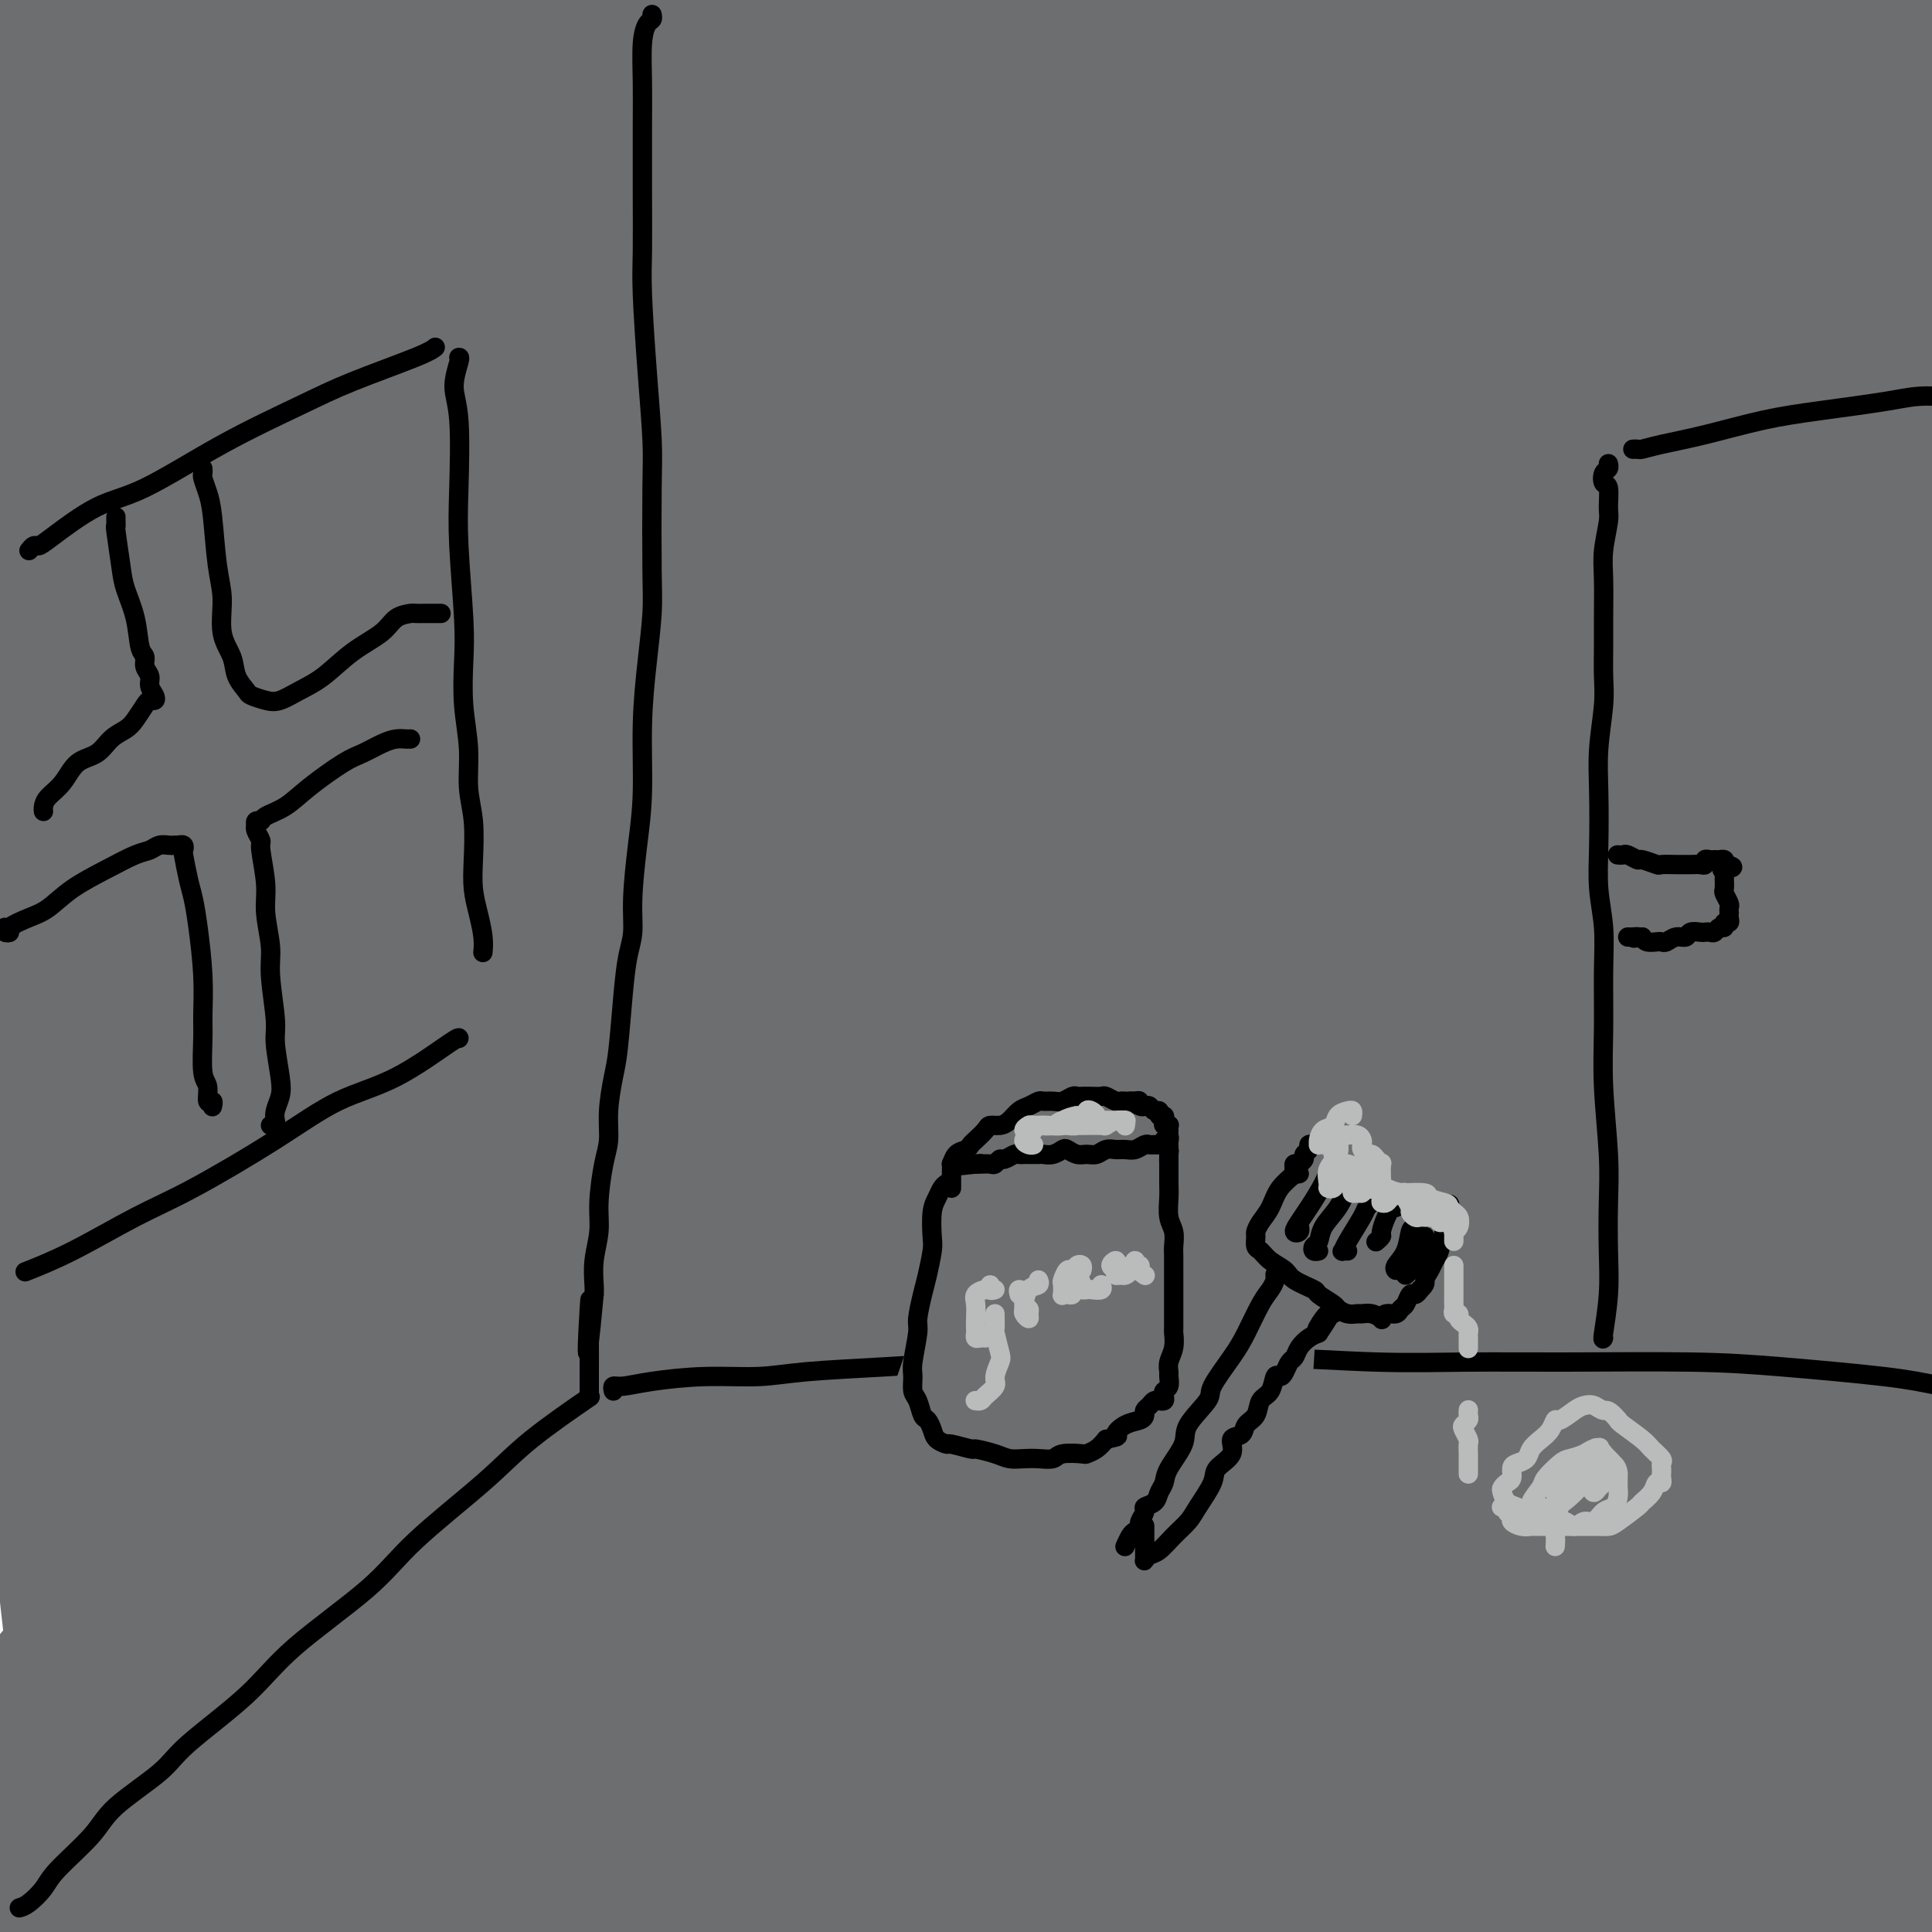
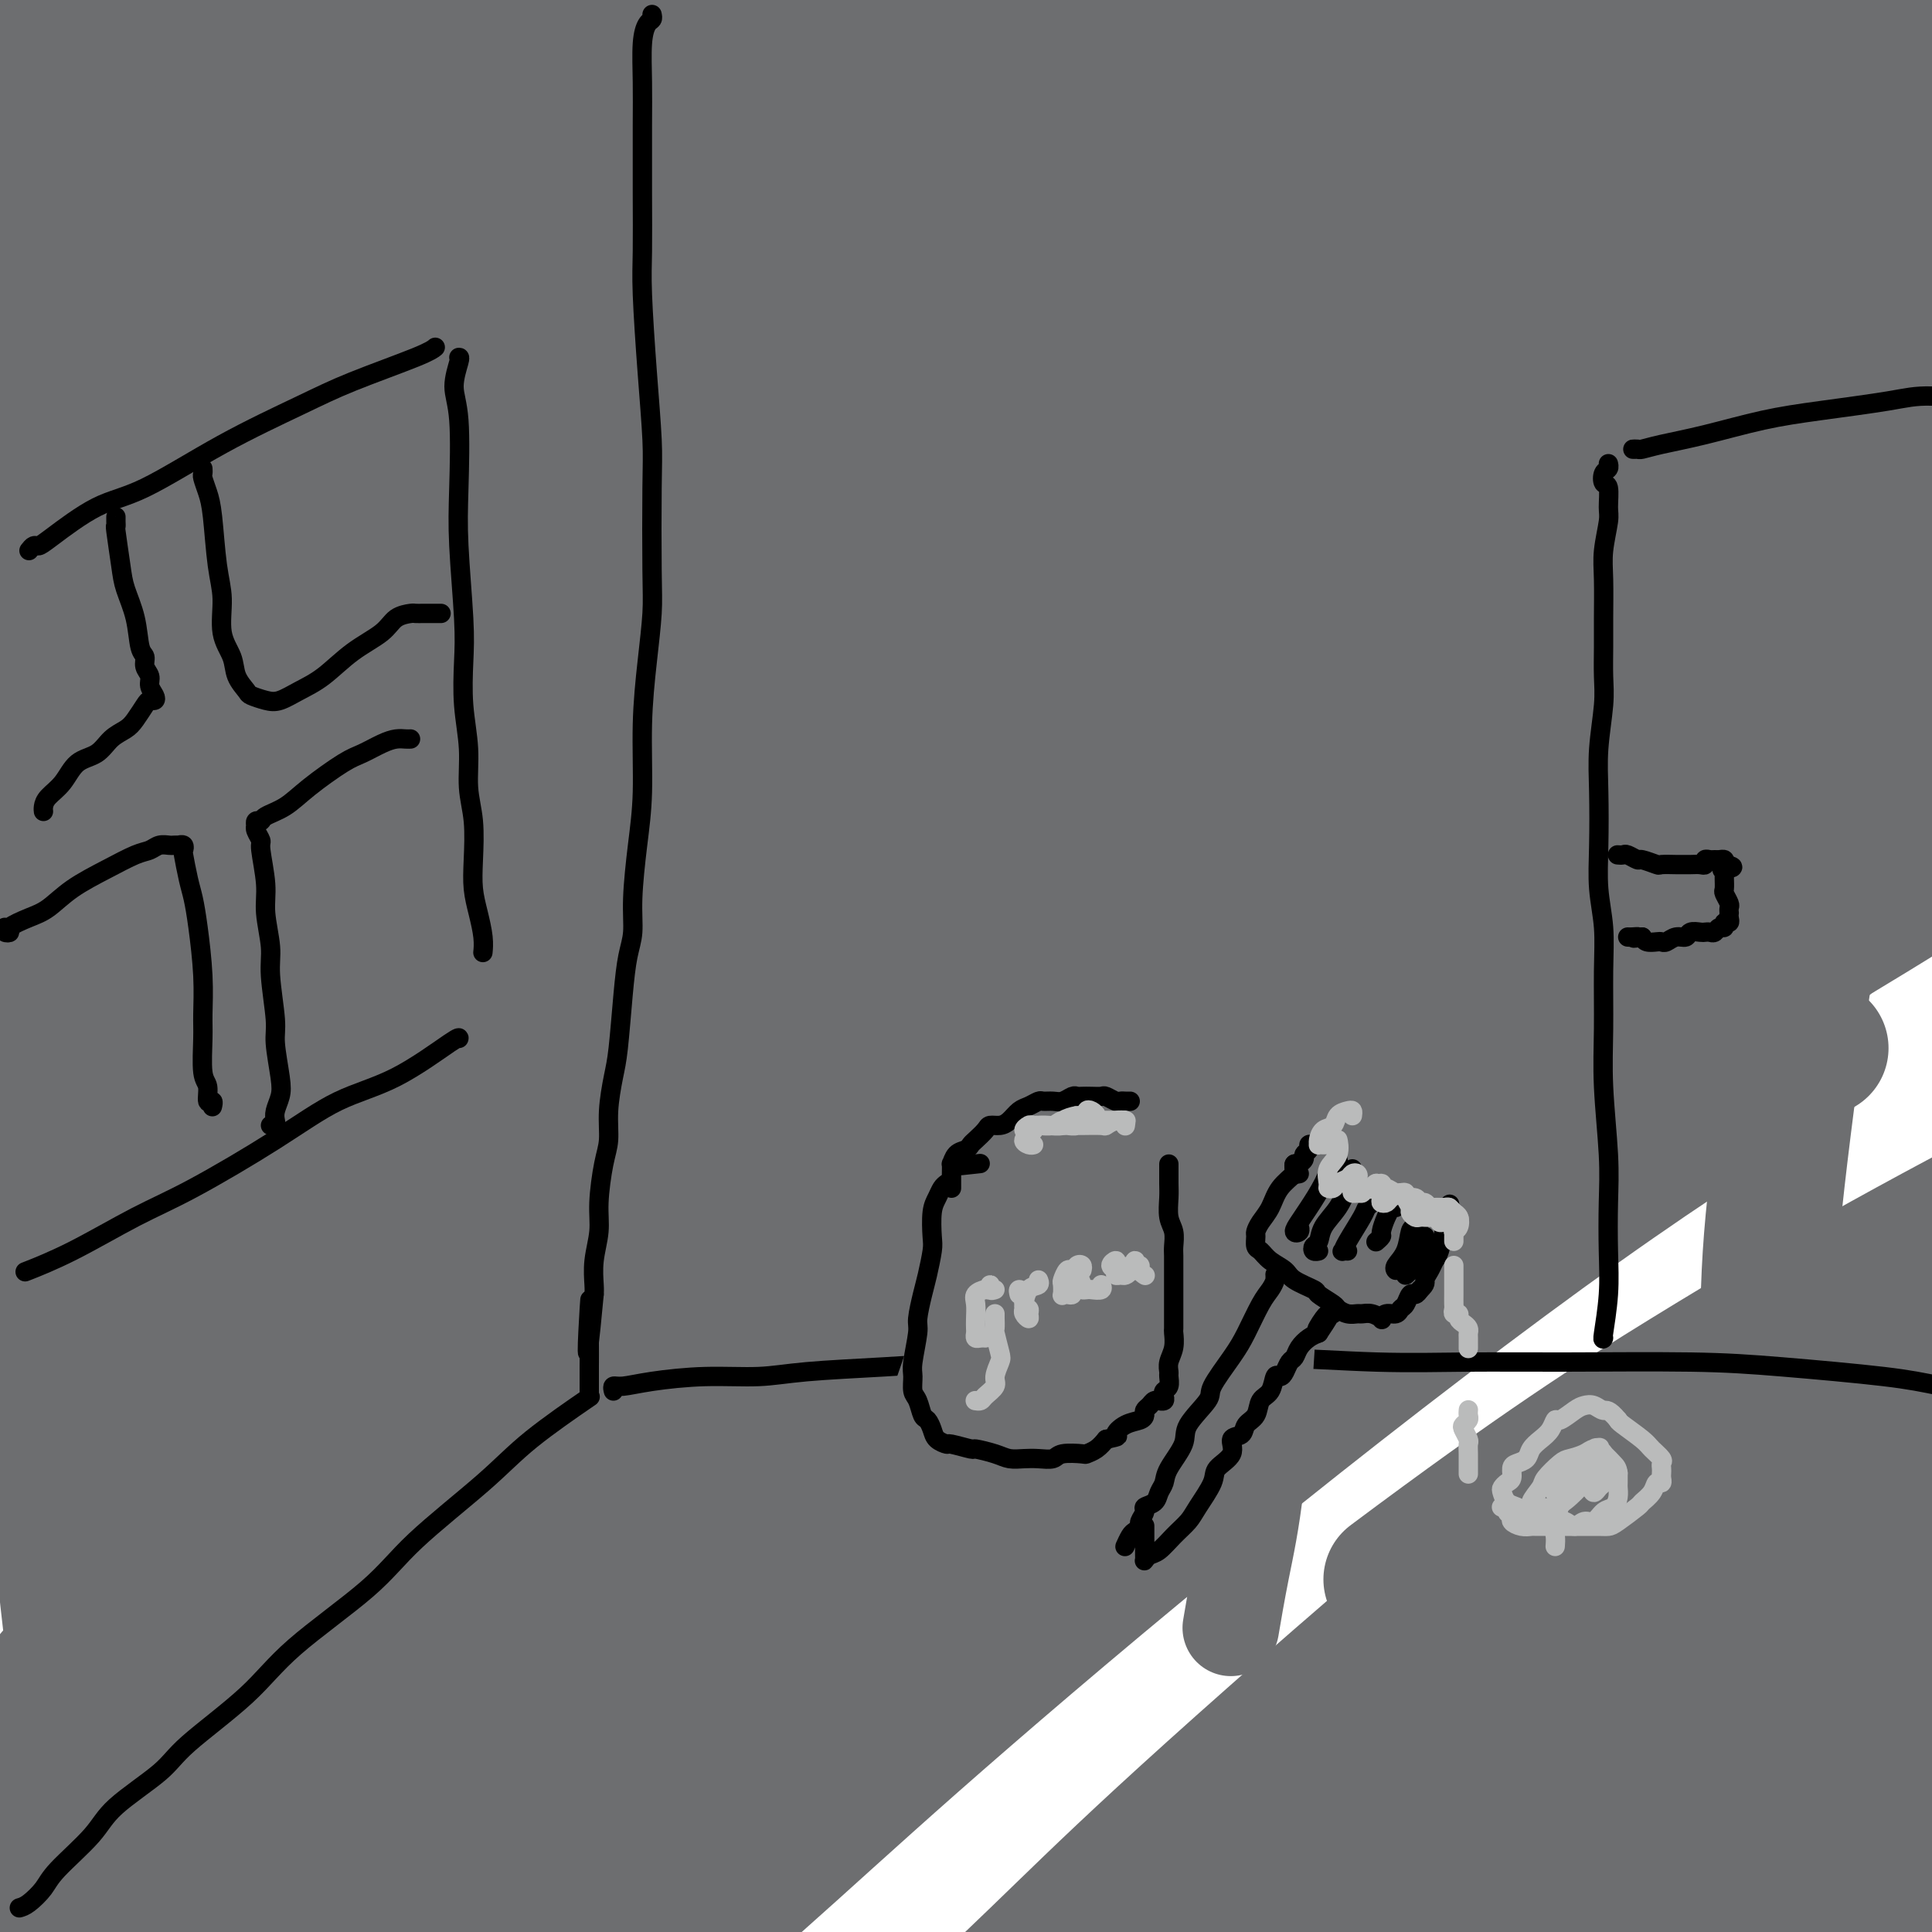
<svg xmlns="http://www.w3.org/2000/svg" viewBox="0 0 400 400" version="1.1">
  <g fill="none" stroke="rgb(109,110,112)" stroke-width="28" stroke-linecap="round" stroke-linejoin="round">
    <path d="M11,347c0.088,0.401 0.176,0.801 0,1c-0.176,0.199 -0.615,0.196 -1,1c-0.385,0.804 -0.717,2.416 1,7c1.717,4.584 5.481,12.141 8,17c2.519,4.859 3.791,7.021 6,10c2.209,2.979 5.355,6.775 7,9c1.645,2.225 1.789,2.878 2,3c0.211,0.122 0.490,-0.287 1,0c0.510,0.287 1.251,1.268 0,-2c-1.251,-3.268 -4.494,-10.787 -7,-16c-2.506,-5.213 -4.274,-8.121 -6,-11c-1.726,-2.879 -3.411,-5.730 -5,-8c-1.589,-2.270 -3.082,-3.960 -4,-5c-0.918,-1.040 -1.261,-1.429 -2,-2c-0.739,-0.571 -1.873,-1.323 -2,0c-0.127,1.323 0.753,4.720 2,9c1.247,4.280 2.862,9.442 5,14c2.138,4.558 4.799,8.511 7,12c2.201,3.489 3.944,6.514 5,8c1.056,1.486 1.427,1.434 2,2c0.573,0.566 1.348,1.750 1,1c-0.348,-0.750 -1.819,-3.435 -4,-7c-2.181,-3.565 -5.072,-8.010 -8,-12c-2.928,-3.990 -5.893,-7.526 -8,-9c-2.107,-1.474 -3.354,-0.885 -4,-1c-0.646,-0.115 -0.690,-0.934 -1,-1c-0.310,-0.066 -0.887,0.620 -1,2c-0.113,1.380 0.238,3.452 1,7c0.762,3.548 1.936,8.571 3,12c1.064,3.429 2.018,5.266 3,7c0.982,1.734 1.991,3.367 3,5" />
    <path d="M15,400c1.501,4.010 0.752,2.037 1,1c0.248,-1.037 1.492,-1.136 2,-1c0.508,0.136 0.281,0.507 0,-1c-0.281,-1.507 -0.614,-4.891 -1,-7c-0.386,-2.109 -0.825,-2.941 -2,-5c-1.175,-2.059 -3.086,-5.343 -4,-7c-0.914,-1.657 -0.830,-1.687 -1,-2c-0.170,-0.313 -0.593,-0.910 -1,-1c-0.407,-0.090 -0.799,0.326 -1,1c-0.201,0.674 -0.212,1.606 0,3c0.212,1.394 0.649,3.248 1,5c0.351,1.752 0.618,3.400 1,5c0.382,1.600 0.878,3.151 1,4c0.122,0.849 -0.130,0.997 0,1c0.130,0.003 0.641,-0.140 1,0c0.359,0.140 0.565,0.563 1,-1c0.435,-1.563 1.097,-5.112 2,-9c0.903,-3.888 2.046,-8.114 3,-15c0.954,-6.886 1.718,-16.433 2,-28c0.282,-11.567 0.084,-25.155 0,-37c-0.084,-11.845 -0.052,-21.947 0,-32c0.052,-10.053 0.123,-20.057 1,-32c0.877,-11.943 2.561,-25.827 4,-36c1.439,-10.173 2.634,-16.637 4,-22c1.366,-5.363 2.903,-9.627 4,-12c1.097,-2.373 1.754,-2.857 2,-3c0.246,-0.143 0.083,0.056 0,2c-0.083,1.944 -0.084,5.635 -1,14c-0.916,8.365 -2.747,21.406 -4,31c-1.253,9.594 -1.930,15.741 -3,26c-1.070,10.259 -2.535,24.629 -4,39" />
    <path d="M23,281c-2.523,24.817 -2.831,30.861 -3,39c-0.169,8.139 -0.200,18.374 0,27c0.200,8.626 0.632,15.643 1,22c0.368,6.357 0.672,12.053 1,15c0.328,2.947 0.680,3.145 1,3c0.320,-0.145 0.610,-0.634 1,-5c0.390,-4.366 0.881,-12.608 0,-26c-0.881,-13.392 -3.136,-31.935 -4,-46c-0.864,-14.065 -0.339,-23.651 0,-39c0.339,-15.349 0.493,-36.462 1,-51c0.507,-14.538 1.369,-22.503 2,-34c0.631,-11.497 1.032,-26.526 2,-37c0.968,-10.474 2.501,-16.394 3,-21c0.499,-4.606 -0.038,-7.898 0,-10c0.038,-2.102 0.651,-3.013 0,0c-0.651,3.013 -2.567,9.951 -4,17c-1.433,7.049 -2.382,14.211 -4,28c-1.618,13.789 -3.904,34.207 -5,49c-1.096,14.793 -1.002,23.961 -1,39c0.002,15.039 -0.088,35.949 0,50c0.088,14.051 0.353,21.242 1,31c0.647,9.758 1.677,22.083 2,28c0.323,5.917 -0.062,5.427 0,6c0.062,0.573 0.569,2.208 1,3c0.431,0.792 0.785,0.742 0,-6c-0.785,-6.742 -2.710,-20.177 -4,-32c-1.290,-11.823 -1.945,-22.036 -3,-33c-1.055,-10.964 -2.510,-22.681 -3,-38c-0.490,-15.319 -0.017,-34.240 1,-52c1.017,-17.760 2.576,-34.360 4,-47c1.424,-12.640 2.712,-21.320 4,-30" />
    <path d="M17,131c2.262,-17.247 3.917,-21.864 5,-26c1.083,-4.136 1.593,-7.792 2,-10c0.407,-2.208 0.711,-2.969 1,-4c0.289,-1.031 0.564,-2.331 1,1c0.436,3.331 1.035,11.294 1,19c-0.035,7.706 -0.703,15.154 -1,29c-0.297,13.846 -0.224,34.091 0,49c0.224,14.909 0.599,24.482 1,39c0.401,14.518 0.826,33.981 1,47c0.174,13.019 0.095,19.593 0,28c-0.095,8.407 -0.206,18.648 0,24c0.206,5.352 0.730,5.817 1,7c0.270,1.183 0.287,3.084 0,2c-0.287,-1.084 -0.877,-5.154 -2,-16c-1.123,-10.846 -2.779,-28.468 -4,-45c-1.221,-16.532 -2.008,-31.974 -2,-47c0.008,-15.026 0.812,-29.638 3,-48c2.188,-18.362 5.762,-40.476 10,-61c4.238,-20.524 9.141,-39.458 13,-53c3.859,-13.542 6.674,-21.692 10,-31c3.326,-9.308 7.163,-19.773 9,-24c1.837,-4.227 1.674,-2.215 2,-3c0.326,-0.785 1.141,-4.367 0,0c-1.141,4.367 -4.240,16.683 -7,27c-2.760,10.317 -5.182,18.636 -9,32c-3.818,13.364 -9.030,31.775 -14,50c-4.970,18.225 -9.696,36.265 -13,50c-3.304,13.735 -5.184,23.166 -7,32c-1.816,8.834 -3.566,17.071 -5,23c-1.434,5.929 -2.553,9.551 -3,11c-0.447,1.449 -0.224,0.724 0,0" />
    <path d="M10,233c-8.754,31.301 -1.639,-2.947 2,-26c3.639,-23.053 3.803,-34.911 6,-48c2.197,-13.089 6.427,-27.407 10,-41c3.573,-13.593 6.489,-26.460 12,-42c5.511,-15.540 13.616,-33.753 19,-46c5.384,-12.247 8.047,-18.527 12,-26c3.953,-7.473 9.198,-16.139 11,-20c1.802,-3.861 0.163,-2.917 0,-3c-0.163,-0.083 1.151,-1.194 0,1c-1.151,2.194 -4.767,7.692 -10,18c-5.233,10.308 -12.084,25.426 -17,38c-4.916,12.574 -7.895,22.604 -13,36c-5.105,13.396 -12.334,30.156 -17,41c-4.666,10.844 -6.769,15.771 -8,19c-1.231,3.229 -1.590,4.761 -2,5c-0.410,0.239 -0.871,-0.813 0,-8c0.871,-7.187 3.074,-20.508 5,-31c1.926,-10.492 3.576,-18.156 7,-32c3.424,-13.844 8.624,-33.869 13,-48c4.376,-14.131 7.930,-22.367 12,-31c4.070,-8.633 8.657,-17.663 11,-22c2.343,-4.337 2.442,-3.982 2,-3c-0.442,0.982 -1.425,2.590 -3,7c-1.575,4.410 -3.741,11.620 -8,24c-4.259,12.380 -10.611,29.929 -15,44c-4.389,14.071 -6.814,24.662 -11,38c-4.186,13.338 -10.133,29.422 -13,38c-2.867,8.578 -2.655,9.650 -3,11c-0.345,1.350 -1.247,2.979 -1,1c0.247,-1.979 1.642,-7.565 4,-17c2.358,-9.435 5.679,-22.717 9,-36" />
    <path d="M24,74c3.118,-13.041 4.913,-19.644 8,-30c3.087,-10.356 7.465,-24.465 11,-34c3.535,-9.535 6.228,-14.496 8,-18c1.772,-3.504 2.623,-5.549 3,-7c0.377,-1.451 0.280,-2.307 0,-2c-0.280,0.307 -0.741,1.776 -2,5c-1.259,3.224 -3.314,8.203 -6,17c-2.686,8.797 -6.001,21.411 -9,30c-2.999,8.589 -5.681,13.151 -8,18c-2.319,4.849 -4.277,9.984 -5,12c-0.723,2.016 -0.213,0.913 0,1c0.213,0.087 0.129,1.363 0,-2c-0.129,-3.363 -0.302,-11.365 1,-21c1.302,-9.635 4.079,-20.904 6,-29c1.921,-8.096 2.987,-13.017 5,-19c2.013,-5.983 4.973,-13.026 6,-16c1.027,-2.974 0.120,-1.880 0,-2c-0.120,-0.120 0.546,-1.453 0,1c-0.546,2.453 -2.303,8.693 -5,19c-2.697,10.307 -6.335,24.681 -9,36c-2.665,11.319 -4.358,19.581 -7,31c-2.642,11.419 -6.234,25.993 -8,34c-1.766,8.007 -1.705,9.447 -2,11c-0.295,1.553 -0.945,3.219 -1,1c-0.055,-2.219 0.485,-8.323 1,-15c0.515,-6.677 1.004,-13.928 2,-25c0.996,-11.072 2.499,-25.964 4,-39c1.501,-13.036 3.000,-24.216 4,-31c1.000,-6.784 1.500,-9.173 2,-11c0.500,-1.827 1.000,-3.094 1,-4c-0.000,-0.906 -0.500,-1.453 -1,-2" />
    <path d="M23,-17c1.722,-19.879 0.028,-6.575 -2,5c-2.028,11.575 -4.391,21.422 -6,31c-1.609,9.578 -2.465,18.885 -4,32c-1.535,13.115 -3.748,30.036 -5,42c-1.252,11.964 -1.543,18.970 -2,24c-0.457,5.030 -1.080,8.084 -1,10c0.080,1.916 0.864,2.693 1,3c0.136,0.307 -0.378,0.142 0,-1c0.378,-1.142 1.646,-3.261 2,-11c0.354,-7.739 -0.206,-21.097 0,-31c0.206,-9.903 1.177,-16.350 2,-27c0.823,-10.650 1.497,-25.501 2,-35c0.503,-9.499 0.833,-13.644 1,-18c0.167,-4.356 0.171,-8.923 0,-11c-0.171,-2.077 -0.516,-1.664 -1,-2c-0.484,-0.336 -1.107,-1.423 -2,1c-0.893,2.423 -2.054,8.354 -3,19c-0.946,10.646 -1.675,26.007 -2,38c-0.325,11.993 -0.246,20.620 0,34c0.246,13.380 0.658,31.515 1,44c0.342,12.485 0.612,19.320 1,30c0.388,10.680 0.892,25.204 1,35c0.108,9.796 -0.180,14.865 0,19c0.180,4.135 0.827,7.335 1,10c0.173,2.665 -0.129,4.796 0,2c0.129,-2.796 0.687,-10.519 1,-19c0.313,-8.481 0.379,-17.720 1,-33c0.621,-15.280 1.795,-36.601 3,-52c1.205,-15.399 2.440,-24.877 6,-39c3.560,-14.123 9.446,-32.892 14,-46c4.554,-13.108 7.777,-20.554 11,-28" />
    <path d="M43,9c6.022,-15.282 8.578,-16.488 12,-20c3.422,-3.512 7.710,-9.332 10,-12c2.290,-2.668 2.580,-2.186 4,0c1.420,2.186 3.968,6.077 4,15c0.032,8.923 -2.452,22.880 -5,35c-2.548,12.120 -5.158,22.403 -8,33c-2.842,10.597 -5.915,21.507 -10,36c-4.085,14.493 -9.181,32.570 -14,48c-4.819,15.430 -9.361,28.214 -12,36c-2.639,7.786 -3.376,10.574 -4,13c-0.624,2.426 -1.134,4.491 -1,2c0.134,-2.491 0.914,-9.537 2,-17c1.086,-7.463 2.480,-15.343 7,-29c4.520,-13.657 12.168,-33.092 18,-48c5.832,-14.908 9.849,-25.291 17,-40c7.151,-14.709 17.438,-33.745 25,-46c7.562,-12.255 12.401,-17.729 18,-23c5.599,-5.271 11.960,-10.340 15,-13c3.040,-2.660 2.761,-2.913 2,-1c-0.761,1.913 -2.003,5.992 -4,11c-1.997,5.008 -4.749,10.947 -10,22c-5.251,11.053 -13.001,27.221 -21,46c-7.999,18.779 -16.247,40.168 -23,57c-6.753,16.832 -12.013,29.109 -17,41c-4.987,11.891 -9.702,23.398 -14,34c-4.298,10.602 -8.177,20.298 -10,25c-1.823,4.702 -1.588,4.409 -1,1c0.588,-3.409 1.529,-9.934 3,-17c1.471,-7.066 3.473,-14.672 8,-29c4.527,-14.328 11.579,-35.380 18,-52c6.421,-16.620 12.210,-28.810 18,-41" />
    <path d="M70,76c10.795,-23.563 19.784,-35.971 27,-46c7.216,-10.029 12.660,-17.680 19,-25c6.340,-7.320 13.578,-14.309 17,-18c3.422,-3.691 3.030,-4.085 3,-3c-0.030,1.085 0.303,3.649 -1,7c-1.303,3.351 -4.240,7.489 -10,18c-5.760,10.511 -14.341,27.397 -21,41c-6.659,13.603 -11.395,23.925 -19,41c-7.605,17.075 -18.079,40.902 -25,58c-6.921,17.098 -10.290,27.466 -15,40c-4.710,12.534 -10.761,27.235 -14,35c-3.239,7.765 -3.667,8.596 -3,8c0.667,-0.596 2.427,-2.618 4,-7c1.573,-4.382 2.957,-11.123 7,-25c4.043,-13.877 10.745,-34.888 16,-51c5.255,-16.112 9.063,-27.324 17,-45c7.937,-17.676 20.002,-41.816 29,-57c8.998,-15.184 14.930,-21.413 23,-30c8.070,-8.587 18.280,-19.533 24,-25c5.720,-5.467 6.952,-5.456 8,-6c1.048,-0.544 1.913,-1.642 2,-1c0.087,0.642 -0.605,3.025 -5,12c-4.395,8.975 -12.494,24.543 -19,37c-6.506,12.457 -11.418,21.801 -20,39c-8.582,17.199 -20.835,42.251 -30,63c-9.165,20.749 -15.244,37.196 -21,53c-5.756,15.804 -11.189,30.967 -18,48c-6.811,17.033 -15.001,35.937 -20,49c-4.999,13.063 -6.807,20.286 -8,24c-1.193,3.714 -1.769,3.918 -1,-1c0.769,-4.918 2.885,-14.959 5,-25" />
    <path d="M21,284c2.816,-10.094 7.855,-22.330 12,-34c4.145,-11.670 7.396,-22.775 15,-41c7.604,-18.225 19.560,-43.568 29,-62c9.440,-18.432 16.365,-29.951 27,-47c10.635,-17.049 24.979,-39.629 39,-58c14.021,-18.371 27.717,-32.533 37,-42c9.283,-9.467 14.153,-14.239 18,-18c3.847,-3.761 6.672,-6.510 8,-7c1.328,-0.490 1.158,1.280 -1,4c-2.158,2.720 -6.303,6.389 -14,17c-7.697,10.611 -18.947,28.163 -28,42c-9.053,13.837 -15.910,23.960 -27,43c-11.090,19.040 -26.411,46.997 -37,68c-10.589,21.003 -16.444,35.053 -25,56c-8.556,20.947 -19.813,48.790 -27,68c-7.187,19.210 -10.303,29.788 -14,40c-3.697,10.212 -7.975,20.057 -10,25c-2.025,4.943 -1.798,4.984 0,0c1.798,-4.984 5.167,-14.992 8,-24c2.833,-9.008 5.132,-17.017 11,-33c5.868,-15.983 15.307,-39.941 23,-58c7.693,-18.059 13.640,-30.221 24,-51c10.360,-20.779 25.134,-50.176 37,-71c11.866,-20.824 20.824,-33.076 34,-49c13.176,-15.924 30.571,-35.519 42,-48c11.429,-12.481 16.892,-17.846 22,-22c5.108,-4.154 9.860,-7.097 12,-8c2.140,-0.903 1.666,0.232 -3,7c-4.666,6.768 -13.526,19.168 -21,30c-7.474,10.832 -13.564,20.095 -24,37c-10.436,16.905 -25.218,41.453 -40,66" />
    <path d="M148,114c-18.459,30.375 -20.608,36.313 -30,56c-9.392,19.687 -26.027,53.124 -37,76c-10.973,22.876 -16.282,35.190 -24,54c-7.718,18.810 -17.843,44.116 -24,60c-6.157,15.884 -8.345,22.347 -10,27c-1.655,4.653 -2.776,7.497 -3,8c-0.224,0.503 0.449,-1.334 4,-10c3.551,-8.666 9.980,-24.161 15,-36c5.020,-11.839 8.629,-20.023 17,-37c8.371,-16.977 21.502,-42.747 31,-62c9.498,-19.253 15.362,-31.988 28,-54c12.638,-22.012 32.051,-53.302 46,-75c13.949,-21.698 22.433,-33.805 36,-51c13.567,-17.195 32.216,-39.477 45,-53c12.784,-13.523 19.703,-18.286 26,-23c6.297,-4.714 11.971,-9.380 15,-12c3.029,-2.620 3.412,-3.195 0,1c-3.412,4.195 -10.617,13.159 -17,21c-6.383,7.841 -11.942,14.560 -23,29c-11.058,14.440 -27.614,36.600 -40,54c-12.386,17.400 -20.602,30.039 -34,53c-13.398,22.961 -31.979,56.242 -45,80c-13.021,23.758 -20.483,37.991 -31,60c-10.517,22.009 -24.088,51.794 -33,72c-8.912,20.206 -13.164,30.833 -18,42c-4.836,11.167 -10.256,22.875 -13,29c-2.744,6.125 -2.813,6.669 -1,2c1.813,-4.669 5.506,-14.550 9,-24c3.494,-9.450 6.787,-18.467 14,-37c7.213,-18.533 18.347,-46.581 29,-70c10.653,-23.419 20.827,-42.210 31,-61" />
    <path d="M111,233c14.756,-25.273 36.145,-57.956 52,-81c15.855,-23.044 26.174,-36.450 43,-55c16.826,-18.550 40.157,-42.245 56,-57c15.843,-14.755 24.199,-20.571 33,-27c8.801,-6.429 18.049,-13.472 23,-17c4.951,-3.528 5.606,-3.543 2,0c-3.606,3.543 -11.472,10.643 -20,19c-8.528,8.357 -17.719,17.971 -28,29c-10.281,11.029 -21.651,23.473 -37,42c-15.349,18.527 -34.678,43.138 -54,70c-19.322,26.862 -38.637,55.975 -53,78c-14.363,22.025 -23.774,36.961 -36,59c-12.226,22.039 -27.267,51.182 -37,71c-9.733,19.818 -14.157,30.310 -18,40c-3.843,9.690 -7.104,18.579 -9,24c-1.896,5.421 -2.427,7.373 2,3c4.427,-4.373 13.813,-15.070 21,-25c7.187,-9.930 12.176,-19.094 23,-38c10.824,-18.906 27.484,-47.555 42,-70c14.516,-22.445 26.890,-38.686 40,-55c13.110,-16.314 26.957,-32.701 44,-51c17.043,-18.299 37.282,-38.511 55,-54c17.718,-15.489 32.916,-26.255 42,-33c9.084,-6.745 12.053,-9.470 13,-10c0.947,-0.530 -0.128,1.136 -5,6c-4.872,4.864 -13.541,12.925 -22,21c-8.459,8.075 -16.709,16.164 -32,32c-15.291,15.836 -37.624,39.420 -54,57c-16.376,17.580 -26.793,29.156 -42,48c-15.207,18.844 -35.202,44.955 -51,66c-15.798,21.045 -27.399,37.022 -39,53" />
    <path d="M65,378c-17.138,23.721 -14.983,23.525 -16,26c-1.017,2.475 -5.206,7.623 -5,9c0.206,1.377 4.806,-1.016 10,-5c5.194,-3.984 10.982,-9.559 21,-20c10.018,-10.441 24.266,-25.747 41,-44c16.734,-18.253 35.953,-39.454 53,-57c17.047,-17.546 31.923,-31.436 46,-45c14.077,-13.564 27.354,-26.801 45,-42c17.646,-15.199 39.661,-32.361 54,-43c14.339,-10.639 21.001,-14.754 26,-18c4.999,-3.246 8.334,-5.624 6,-4c-2.334,1.624 -10.337,7.251 -19,14c-8.663,6.749 -17.985,14.622 -28,23c-10.015,8.378 -20.723,17.262 -37,32c-16.277,14.738 -38.124,35.330 -54,51c-15.876,15.670 -25.780,26.419 -40,42c-14.220,15.581 -32.757,35.995 -48,54c-15.243,18.005 -27.191,33.601 -35,44c-7.809,10.399 -11.478,15.601 -14,19c-2.522,3.399 -3.898,4.995 -2,4c1.898,-0.995 7.069,-4.581 13,-10c5.931,-5.419 12.622,-12.671 24,-25c11.378,-12.329 27.443,-29.737 46,-49c18.557,-19.263 39.606,-40.383 58,-58c18.394,-17.617 34.131,-31.732 50,-45c15.869,-13.268 31.868,-25.688 52,-40c20.132,-14.312 44.397,-30.514 61,-41c16.603,-10.486 25.543,-15.254 33,-19c7.457,-3.746 13.431,-6.470 15,-7c1.569,-0.530 -1.266,1.134 -10,7c-8.734,5.866 -23.367,15.933 -38,26" />
    <path d="M373,157c-13.514,9.355 -23.301,16.242 -42,30c-18.699,13.758 -46.312,34.385 -66,50c-19.688,15.615 -31.452,26.217 -50,45c-18.548,18.783 -43.880,45.747 -61,65c-17.120,19.253 -26.028,30.797 -37,44c-10.972,13.203 -24.009,28.067 -31,36c-6.991,7.933 -7.937,8.937 -6,7c1.937,-1.937 6.756,-6.813 12,-13c5.244,-6.187 10.912,-13.685 24,-28c13.088,-14.315 33.596,-35.447 50,-52c16.404,-16.553 28.704,-28.527 51,-47c22.296,-18.473 54.587,-43.447 78,-61c23.413,-17.553 37.948,-27.687 59,-40c21.052,-12.313 48.622,-26.807 66,-35c17.378,-8.193 24.565,-10.084 29,-11c4.435,-0.916 6.117,-0.855 4,1c-2.117,1.855 -8.032,5.504 -20,13c-11.968,7.496 -29.987,18.839 -45,28c-15.013,9.161 -27.018,16.139 -46,29c-18.982,12.861 -44.941,31.603 -65,47c-20.059,15.397 -34.218,27.447 -48,40c-13.782,12.553 -27.187,25.609 -43,41c-15.813,15.391 -34.035,33.118 -46,46c-11.965,12.882 -17.674,20.919 -21,25c-3.326,4.081 -4.268,4.205 -1,2c3.268,-2.205 10.748,-6.739 19,-13c8.252,-6.261 17.278,-14.250 27,-23c9.722,-8.750 20.142,-18.263 36,-32c15.858,-13.737 37.154,-31.698 60,-50c22.846,-18.302 47.242,-36.943 67,-51c19.758,-14.057 34.879,-23.528 50,-33" />
-     <path d="M377,217c28.837,-18.823 42.428,-23.880 52,-28c9.572,-4.120 15.124,-7.305 19,-9c3.876,-1.695 6.075,-1.902 1,2c-5.075,3.902 -17.426,11.914 -28,19c-10.574,7.086 -19.372,13.248 -35,24c-15.628,10.752 -38.087,26.095 -61,43c-22.913,16.905 -46.279,35.374 -65,51c-18.721,15.626 -32.798,28.410 -46,41c-13.202,12.590 -25.528,24.985 -38,37c-12.472,12.015 -25.089,23.650 -31,29c-5.911,5.350 -5.117,4.415 -3,2c2.117,-2.415 5.557,-6.309 15,-15c9.443,-8.691 24.890,-22.177 39,-35c14.110,-12.823 26.883,-24.982 40,-36c13.117,-11.018 26.580,-20.897 47,-35c20.420,-14.103 47.799,-32.432 67,-45c19.201,-12.568 30.224,-19.375 44,-27c13.776,-7.625 30.307,-16.069 39,-20c8.693,-3.931 9.550,-3.349 7,-2c-2.550,1.349 -8.507,3.464 -15,7c-6.493,3.536 -13.521,8.494 -28,17c-14.479,8.506 -36.408,20.559 -53,31c-16.592,10.441 -27.847,19.268 -46,34c-18.153,14.732 -43.203,35.368 -60,50c-16.797,14.632 -25.341,23.262 -36,34c-10.659,10.738 -23.433,23.586 -30,30c-6.567,6.414 -6.925,6.396 -5,5c1.925,-1.396 6.135,-4.168 11,-8c4.865,-3.832 10.387,-8.724 22,-18c11.613,-9.276 29.318,-22.936 45,-35c15.682,-12.064 29.341,-22.532 43,-33" />
    <path d="M288,327c30.603,-22.897 46.611,-33.140 61,-42c14.389,-8.860 27.160,-16.337 41,-24c13.840,-7.663 28.749,-15.513 36,-19c7.251,-3.487 6.843,-2.610 6,-2c-0.843,0.610 -2.120,0.955 -8,4c-5.880,3.045 -16.364,8.792 -31,18c-14.636,9.208 -33.426,21.879 -48,32c-14.574,10.121 -24.932,17.693 -41,31c-16.068,13.307 -37.846,32.349 -53,46c-15.154,13.651 -23.685,21.910 -31,29c-7.315,7.090 -13.413,13.011 -18,17c-4.587,3.989 -7.661,6.046 -5,4c2.661,-2.046 11.058,-8.196 18,-14c6.942,-5.804 12.430,-11.263 24,-21c11.570,-9.737 29.224,-23.751 44,-35c14.776,-11.249 26.675,-19.734 39,-28c12.325,-8.266 25.078,-16.314 39,-25c13.922,-8.686 29.014,-18.011 38,-23c8.986,-4.989 11.865,-5.643 13,-6c1.135,-0.357 0.527,-0.417 -6,4c-6.527,4.417 -18.973,13.310 -30,21c-11.027,7.690 -20.636,14.176 -31,22c-10.364,7.824 -21.483,16.986 -36,30c-14.517,13.014 -32.431,29.879 -45,42c-12.569,12.121 -19.792,19.497 -26,26c-6.208,6.503 -11.402,12.134 -13,14c-1.598,1.866 0.401,-0.033 5,-4c4.599,-3.967 11.800,-10.001 19,-16c7.200,-5.999 14.400,-11.961 27,-22c12.600,-10.039 30.600,-24.154 45,-35c14.400,-10.846 25.200,-18.423 36,-26" />
    <path d="M357,325c28.412,-21.309 33.442,-23.081 40,-26c6.558,-2.919 14.645,-6.985 18,-9c3.355,-2.015 1.978,-1.980 -1,0c-2.978,1.980 -7.558,5.904 -17,13c-9.442,7.096 -23.748,17.364 -35,26c-11.252,8.636 -19.452,15.641 -32,27c-12.548,11.359 -29.444,27.070 -41,38c-11.556,10.930 -17.771,17.077 -23,22c-5.229,4.923 -9.472,8.622 -12,11c-2.528,2.378 -3.341,3.434 1,-1c4.341,-4.434 13.835,-14.357 22,-22c8.165,-7.643 15.001,-13.004 27,-23c11.999,-9.996 29.160,-24.627 42,-35c12.840,-10.373 21.359,-16.488 32,-23c10.641,-6.512 23.404,-13.419 30,-17c6.596,-3.581 7.024,-3.834 5,-2c-2.024,1.834 -6.499,5.756 -12,10c-5.501,4.244 -12.028,8.809 -23,18c-10.972,9.191 -26.387,23.006 -38,34c-11.613,10.994 -19.422,19.166 -29,29c-9.578,9.834 -20.925,21.331 -27,27c-6.075,5.669 -6.879,5.510 -6,5c0.879,-0.510 3.442,-1.373 8,-5c4.558,-3.627 11.111,-10.019 18,-16c6.889,-5.981 14.116,-11.552 25,-20c10.884,-8.448 25.426,-19.773 39,-29c13.574,-9.227 26.179,-16.356 34,-21c7.821,-4.644 10.859,-6.801 12,-7c1.141,-0.199 0.384,1.562 -3,5c-3.384,3.438 -9.395,8.554 -16,14c-6.605,5.446 -13.802,11.223 -21,17" />
    <path d="M374,365c-12.043,10.669 -22.151,19.341 -32,28c-9.849,8.659 -19.438,17.306 -25,22c-5.562,4.694 -7.098,5.434 -8,6c-0.902,0.566 -1.171,0.956 1,-2c2.171,-2.956 6.782,-9.259 12,-15c5.218,-5.741 11.043,-10.921 20,-18c8.957,-7.079 21.047,-16.058 30,-23c8.953,-6.942 14.769,-11.847 21,-16c6.231,-4.153 12.875,-7.556 16,-9c3.125,-1.444 2.729,-0.931 0,2c-2.729,2.931 -7.792,8.281 -13,13c-5.208,4.719 -10.562,8.807 -19,17c-8.438,8.193 -19.960,20.490 -28,29c-8.040,8.510 -12.596,13.233 -16,17c-3.404,3.767 -5.654,6.579 -7,8c-1.346,1.421 -1.789,1.449 1,-1c2.789,-2.449 8.809,-7.377 14,-12c5.191,-4.623 9.555,-8.940 17,-15c7.445,-6.060 17.973,-13.861 26,-19c8.027,-5.139 13.553,-7.615 17,-9c3.447,-1.385 4.814,-1.679 6,-2c1.186,-0.321 2.189,-0.671 0,3c-2.189,3.671 -7.572,11.362 -12,17c-4.428,5.638 -7.901,9.223 -12,13c-4.099,3.777 -8.823,7.748 -11,10c-2.177,2.252 -1.808,2.786 -2,3c-0.192,0.214 -0.947,0.107 0,-1c0.947,-1.107 3.594,-3.214 8,-8c4.406,-4.786 10.571,-12.250 15,-17c4.429,-4.750 7.123,-6.786 9,-8c1.877,-1.214 2.939,-1.607 4,-2" />
    <path d="M406,376c5.730,-5.574 2.055,-1.508 1,0c-1.055,1.508 0.511,0.458 -1,3c-1.511,2.542 -6.099,8.674 -9,13c-2.901,4.326 -4.114,6.844 -5,8c-0.886,1.156 -1.446,0.950 -2,1c-0.554,0.050 -1.101,0.355 -1,0c0.101,-0.355 0.851,-1.372 2,-3c1.149,-1.628 2.696,-3.867 4,-6c1.304,-2.133 2.364,-4.160 3,-5c0.636,-0.840 0.849,-0.493 1,-1c0.151,-0.507 0.241,-1.867 0,-2c-0.241,-0.133 -0.814,0.960 -2,2c-1.186,1.040 -2.986,2.028 -4,3c-1.014,0.972 -1.241,1.927 -2,3c-0.759,1.073 -2.051,2.265 -3,3c-0.949,0.735 -1.557,1.012 -2,1c-0.443,-0.012 -0.721,-0.315 -1,0c-0.279,0.315 -0.558,1.248 -2,-1c-1.442,-2.248 -4.047,-7.676 -6,-12c-1.953,-4.324 -3.253,-7.542 -5,-15c-1.747,-7.458 -3.942,-19.155 -5,-28c-1.058,-8.845 -0.979,-14.839 -1,-26c-0.021,-11.161 -0.142,-27.490 0,-39c0.142,-11.510 0.547,-18.200 2,-31c1.453,-12.800 3.956,-31.708 6,-45c2.044,-13.292 3.631,-20.968 6,-34c2.369,-13.032 5.522,-31.421 8,-44c2.478,-12.579 4.283,-19.348 6,-28c1.717,-8.652 3.348,-19.186 4,-25c0.652,-5.814 0.326,-6.907 0,-8" />
    <path d="M398,60c4.492,-28.785 0.723,-8.749 -1,-2c-1.723,6.749 -1.399,0.211 -3,3c-1.601,2.789 -5.126,14.906 -7,23c-1.874,8.094 -2.096,12.165 -3,21c-0.904,8.835 -2.491,22.433 -4,32c-1.509,9.567 -2.939,15.104 -4,23c-1.061,7.896 -1.751,18.152 -2,24c-0.249,5.848 -0.055,7.289 0,9c0.055,1.711 -0.028,3.693 1,4c1.028,0.307 3.169,-1.061 5,-5c1.831,-3.939 3.354,-10.449 6,-20c2.646,-9.551 6.417,-22.144 9,-36c2.583,-13.856 3.978,-28.974 5,-40c1.022,-11.026 1.670,-17.960 2,-26c0.330,-8.040 0.343,-17.187 0,-22c-0.343,-4.813 -1.042,-5.294 -2,-6c-0.958,-0.706 -2.177,-1.639 -3,-3c-0.823,-1.361 -1.252,-3.149 -4,1c-2.748,4.149 -7.816,14.237 -11,23c-3.184,8.763 -4.485,16.202 -7,28c-2.515,11.798 -6.245,27.955 -9,40c-2.755,12.045 -4.536,19.980 -6,27c-1.464,7.020 -2.612,13.127 -3,17c-0.388,3.873 -0.014,5.513 0,7c0.014,1.487 -0.330,2.820 2,0c2.330,-2.820 7.333,-9.793 12,-21c4.667,-11.207 8.996,-26.650 13,-40c4.004,-13.350 7.681,-24.609 11,-36c3.319,-11.391 6.278,-22.913 9,-36c2.722,-13.087 5.206,-27.739 6,-36c0.794,-8.261 -0.103,-10.130 -1,-12" />
    <path d="M409,1c0.334,-8.593 -1.331,-6.077 -6,-4c-4.669,2.077 -12.341,3.713 -19,9c-6.659,5.287 -12.303,14.223 -18,23c-5.697,8.777 -11.445,17.395 -19,33c-7.555,15.605 -16.917,38.198 -23,55c-6.083,16.802 -8.887,27.813 -12,41c-3.113,13.187 -6.534,28.549 -8,36c-1.466,7.451 -0.979,6.991 0,7c0.979,0.009 2.448,0.485 6,-5c3.552,-5.485 9.188,-16.933 14,-28c4.812,-11.067 8.801,-21.753 13,-33c4.199,-11.247 8.606,-23.056 16,-39c7.394,-15.944 17.773,-36.024 25,-50c7.227,-13.976 11.303,-21.850 15,-29c3.697,-7.150 7.015,-13.576 9,-17c1.985,-3.424 2.636,-3.845 0,-3c-2.636,0.845 -8.560,2.954 -14,7c-5.440,4.046 -10.398,10.027 -19,22c-8.602,11.973 -20.850,29.939 -30,44c-9.150,14.061 -15.203,24.217 -24,41c-8.797,16.783 -20.339,40.192 -28,57c-7.661,16.808 -11.440,27.014 -14,37c-2.560,9.986 -3.901,19.751 -5,25c-1.099,5.249 -1.956,5.982 2,1c3.956,-4.982 12.724,-15.679 19,-26c6.276,-10.321 10.059,-20.264 19,-37c8.941,-16.736 23.039,-40.263 34,-57c10.961,-16.737 18.783,-26.682 29,-40c10.217,-13.318 22.828,-30.009 31,-41c8.172,-10.991 11.906,-16.283 14,-20c2.094,-3.717 2.547,-5.858 3,-8" />
    <path d="M419,2c11.344,-17.830 1.204,-7.904 -9,-1c-10.204,6.904 -20.473,10.788 -29,16c-8.527,5.212 -15.312,11.753 -28,25c-12.688,13.247 -31.280,33.201 -45,50c-13.720,16.799 -22.568,30.442 -32,44c-9.432,13.558 -19.447,27.031 -30,44c-10.553,16.969 -21.644,37.436 -30,52c-8.356,14.564 -13.976,23.227 -17,28c-3.024,4.773 -3.453,5.655 -2,3c1.453,-2.655 4.787,-8.849 9,-17c4.213,-8.151 9.304,-18.259 15,-29c5.696,-10.741 11.997,-22.115 22,-39c10.003,-16.885 23.708,-39.281 39,-61c15.292,-21.719 32.171,-42.760 45,-58c12.829,-15.240 21.609,-24.679 32,-35c10.391,-10.321 22.394,-21.524 28,-27c5.606,-5.476 4.814,-5.225 5,-6c0.186,-0.775 1.349,-2.574 -4,1c-5.349,3.574 -17.212,12.522 -27,21c-9.788,8.478 -17.503,16.486 -30,30c-12.497,13.514 -29.778,32.535 -47,54c-17.222,21.465 -34.386,45.373 -48,65c-13.614,19.627 -23.677,34.973 -33,50c-9.323,15.027 -17.906,29.736 -26,45c-8.094,15.264 -15.697,31.083 -20,39c-4.303,7.917 -5.304,7.932 -4,5c1.304,-2.932 4.913,-8.810 11,-21c6.087,-12.190 14.652,-30.690 24,-48c9.348,-17.310 19.478,-33.430 30,-50c10.522,-16.570 21.435,-33.592 37,-54c15.565,-20.408 35.783,-44.204 56,-68" />
    <path d="M311,60c15.762,-17.508 27.166,-27.279 40,-38c12.834,-10.721 27.097,-22.391 34,-28c6.903,-5.609 6.446,-5.157 3,-3c-3.446,2.157 -9.882,6.017 -17,11c-7.118,4.983 -14.917,11.087 -29,24c-14.083,12.913 -34.451,32.635 -50,48c-15.549,15.365 -26.280,26.373 -41,45c-14.720,18.627 -33.429,44.873 -50,69c-16.571,24.127 -31.004,46.135 -41,62c-9.996,15.865 -15.556,25.587 -20,33c-4.444,7.413 -7.773,12.517 -8,11c-0.227,-1.517 2.648,-9.654 6,-18c3.352,-8.346 7.181,-16.902 17,-34c9.819,-17.098 25.626,-42.739 38,-62c12.374,-19.261 21.314,-32.142 38,-53c16.686,-20.858 41.119,-49.691 59,-69c17.881,-19.309 29.211,-29.093 44,-41c14.789,-11.907 33.039,-25.936 43,-33c9.961,-7.064 11.634,-7.162 11,-6c-0.634,1.162 -3.576,3.583 -8,7c-4.424,3.417 -10.330,7.830 -23,18c-12.670,10.170 -32.105,26.097 -47,39c-14.895,12.903 -25.250,22.783 -42,40c-16.750,17.217 -39.896,41.773 -56,60c-16.104,18.227 -25.166,30.126 -36,43c-10.834,12.874 -23.440,26.722 -30,34c-6.560,7.278 -7.076,7.986 -6,4c1.076,-3.986 3.742,-12.666 8,-21c4.258,-8.334 10.108,-16.321 21,-31c10.892,-14.679 26.826,-36.051 41,-53c14.174,-16.949 26.587,-29.474 39,-42" />
    <path d="M249,76c17.113,-16.515 40.396,-36.801 57,-50c16.604,-13.199 26.530,-19.309 38,-27c11.470,-7.691 24.483,-16.962 31,-21c6.517,-4.038 6.538,-2.843 4,-2c-2.538,0.843 -7.633,1.333 -15,4c-7.367,2.667 -17.004,7.509 -27,13c-9.996,5.491 -20.350,11.630 -35,20c-14.650,8.370 -33.596,18.969 -51,29c-17.404,10.031 -33.265,19.492 -44,25c-10.735,5.508 -16.342,7.061 -20,8c-3.658,0.939 -5.367,1.264 -5,-1c0.367,-2.264 2.809,-7.118 6,-12c3.191,-4.882 7.132,-9.792 16,-18c8.868,-8.208 22.664,-19.714 33,-28c10.336,-8.286 17.213,-13.353 28,-20c10.787,-6.647 25.484,-14.875 35,-20c9.516,-5.125 13.849,-7.148 16,-8c2.151,-0.852 2.118,-0.533 0,1c-2.118,1.533 -6.323,4.280 -15,10c-8.677,5.720 -21.827,14.412 -32,21c-10.173,6.588 -17.371,11.071 -27,17c-9.629,5.929 -21.690,13.305 -29,17c-7.310,3.695 -9.869,3.710 -11,4c-1.131,0.290 -0.833,0.855 0,0c0.833,-0.855 2.200,-3.129 7,-8c4.800,-4.871 13.034,-12.340 20,-18c6.966,-5.660 12.665,-9.511 21,-15c8.335,-5.489 19.306,-12.616 26,-17c6.694,-4.384 9.110,-6.027 11,-7c1.890,-0.973 3.254,-1.278 2,1c-1.254,2.278 -5.127,7.139 -9,12" />
    <path d="M280,-14c-4.835,6.154 -13.424,15.041 -20,22c-6.576,6.959 -11.141,11.992 -16,19c-4.859,7.008 -10.012,15.990 -12,21c-1.988,5.010 -0.812,6.046 0,7c0.812,0.954 1.261,1.824 4,2c2.739,0.176 7.770,-0.343 16,-3c8.230,-2.657 19.660,-7.451 28,-11c8.340,-3.549 13.589,-5.851 20,-8c6.411,-2.149 13.986,-4.144 18,-5c4.014,-0.856 4.469,-0.573 3,5c-1.469,5.573 -4.863,16.436 -9,25c-4.137,8.564 -9.018,14.827 -17,27c-7.982,12.173 -19.064,30.254 -27,43c-7.936,12.746 -12.726,20.157 -18,30c-5.274,9.843 -11.031,22.117 -14,28c-2.969,5.883 -3.150,5.376 -2,4c1.150,-1.376 3.632,-3.621 7,-7c3.368,-3.379 7.624,-7.892 14,-15c6.376,-7.108 14.874,-16.811 22,-24c7.126,-7.189 12.881,-11.863 18,-16c5.119,-4.137 9.603,-7.736 13,-10c3.397,-2.264 5.709,-3.192 6,-2c0.291,1.192 -1.437,4.504 -4,9c-2.563,4.496 -5.960,10.176 -11,18c-5.040,7.824 -11.723,17.790 -17,25c-5.277,7.210 -9.147,11.662 -12,15c-2.853,3.338 -4.687,5.560 -6,7c-1.313,1.440 -2.105,2.097 0,-2c2.105,-4.097 7.105,-12.949 11,-20c3.895,-7.051 6.684,-12.300 11,-19c4.316,-6.700 10.158,-14.850 16,-23" />
    <path d="M302,128c6.831,-11.240 4.907,-7.339 5,-7c0.093,0.339 2.201,-2.885 1,-1c-1.201,1.885 -5.713,8.877 -10,15c-4.287,6.123 -8.351,11.376 -14,21c-5.649,9.624 -12.884,23.617 -20,37c-7.116,13.383 -14.114,26.154 -19,37c-4.886,10.846 -7.662,19.766 -10,27c-2.338,7.234 -4.240,12.781 -5,15c-0.760,2.219 -0.380,1.109 0,0" />
  </g>
  <g fill="none" stroke="rgb(0,0,0)" stroke-width="4" stroke-linecap="round" stroke-linejoin="round">
    <path d="M4,395c0.546,-0.157 1.092,-0.314 2,-1c0.908,-0.686 2.179,-1.901 3,-3c0.821,-1.099 1.191,-2.081 3,-4c1.809,-1.919 5.056,-4.775 7,-7c1.944,-2.225 2.587,-3.817 5,-6c2.413,-2.183 6.598,-4.955 9,-7c2.402,-2.045 3.022,-3.363 6,-6c2.978,-2.637 8.314,-6.594 12,-10c3.686,-3.406 5.721,-6.262 10,-10c4.279,-3.738 10.802,-8.358 15,-12c4.198,-3.642 6.072,-6.305 10,-10c3.928,-3.695 9.908,-8.424 14,-12c4.092,-3.576 6.294,-6.001 10,-9c3.706,-2.999 8.916,-6.571 11,-8c2.084,-1.429 1.042,-0.714 0,0" />
    <path d="M135,3c0.083,0.379 0.166,0.758 0,1c-0.166,0.242 -0.580,0.348 -1,1c-0.420,0.652 -0.844,1.849 -1,4c-0.156,2.151 -0.042,5.255 0,8c0.042,2.745 0.014,5.130 0,9c-0.014,3.870 -0.014,9.226 0,14c0.014,4.774 0.042,8.965 0,12c-0.042,3.035 -0.155,4.915 0,9c0.155,4.085 0.578,10.374 1,16c0.422,5.626 0.842,10.589 1,14c0.158,3.411 0.052,5.269 0,10c-0.052,4.731 -0.052,12.334 0,17c0.052,4.666 0.155,6.395 0,9c-0.155,2.605 -0.567,6.085 -1,10c-0.433,3.915 -0.886,8.266 -1,13c-0.114,4.734 0.110,9.853 0,14c-0.110,4.147 -0.554,7.324 -1,11c-0.446,3.676 -0.893,7.852 -1,11c-0.107,3.148 0.126,5.270 0,7c-0.126,1.730 -0.612,3.070 -1,5c-0.388,1.930 -0.678,4.452 -1,8c-0.322,3.548 -0.678,8.122 -1,11c-0.322,2.878 -0.612,4.061 -1,6c-0.388,1.939 -0.873,4.635 -1,7c-0.127,2.365 0.106,4.399 0,6c-0.106,1.601 -0.550,2.768 -1,5c-0.450,2.232 -0.905,5.529 -1,8c-0.095,2.471 0.170,4.116 0,6c-0.170,1.884 -0.777,4.007 -1,6c-0.223,1.993 -0.064,3.855 0,5c0.064,1.145 0.032,1.572 0,2" />
    <path d="M123,268c-2.083,22.356 -1.290,7.747 -1,3c0.290,-4.747 0.078,0.368 0,3c-0.078,2.632 -0.021,2.783 0,4c0.021,1.217 0.006,3.502 0,5c-0.006,1.498 -0.002,2.211 0,3c0.002,0.789 0.000,1.654 0,2c-0.000,0.346 -0.000,0.173 0,0" />
    <path d="M127,288c-0.114,-0.444 -0.227,-0.889 0,-1c0.227,-0.111 0.796,0.111 2,0c1.204,-0.111 3.044,-0.555 6,-1c2.956,-0.445 7.030,-0.893 11,-1c3.970,-0.107 7.838,0.125 11,0c3.162,-0.125 5.620,-0.608 10,-1c4.380,-0.392 10.683,-0.695 16,-1c5.317,-0.305 9.649,-0.614 16,-1c6.351,-0.386 14.721,-0.850 21,-1c6.279,-0.150 10.466,0.012 17,0c6.534,-0.012 15.413,-0.200 24,0c8.587,0.200 16.881,0.788 24,1c7.119,0.212 13.063,0.049 19,0c5.937,-0.049 11.868,0.017 20,0c8.132,-0.017 18.464,-0.115 26,0c7.536,0.115 12.276,0.444 19,1c6.724,0.556 15.431,1.340 21,2c5.569,0.660 8.001,1.196 12,2c3.999,0.804 9.567,1.875 13,3c3.433,1.125 4.732,2.303 6,3c1.268,0.697 2.505,0.913 3,1c0.495,0.087 0.247,0.043 0,0" />
  </g>
  <g fill="none" stroke="rgb(109,110,112)" stroke-width="20" stroke-linecap="round" stroke-linejoin="round">
    <path d="M238,255c-0.277,0.036 -0.554,0.072 -1,0c-0.446,-0.072 -1.060,-0.253 -2,2c-0.940,2.253 -2.207,6.940 -3,11c-0.793,4.060 -1.112,7.493 -1,13c0.112,5.507 0.656,13.087 1,17c0.344,3.913 0.490,4.158 1,5c0.510,0.842 1.384,2.281 2,2c0.616,-0.281 0.973,-2.281 2,-5c1.027,-2.719 2.722,-6.158 4,-10c1.278,-3.842 2.139,-8.087 3,-14c0.861,-5.913 1.723,-13.492 2,-18c0.277,-4.508 -0.030,-5.943 0,-8c0.030,-2.057 0.398,-4.734 0,-6c-0.398,-1.266 -1.563,-1.121 -3,1c-1.437,2.121 -3.148,6.218 -5,10c-1.852,3.782 -3.845,7.249 -5,13c-1.155,5.751 -1.471,13.787 -2,19c-0.529,5.213 -1.272,7.604 -1,10c0.272,2.396 1.559,4.796 2,6c0.441,1.204 0.035,1.212 1,-1c0.965,-2.212 3.302,-6.644 5,-11c1.698,-4.356 2.758,-8.636 4,-15c1.242,-6.364 2.664,-14.810 3,-20c0.336,-5.190 -0.416,-7.123 -1,-9c-0.584,-1.877 -1.000,-3.698 -2,-4c-1.000,-0.302 -2.583,0.915 -5,4c-2.417,3.085 -5.667,8.036 -8,13c-2.333,4.964 -3.749,9.939 -5,17c-1.251,7.061 -2.337,16.209 -3,21c-0.663,4.791 -0.904,5.226 -1,6c-0.096,0.774 -0.048,1.887 0,3" />
-     <path d="M220,307c-1.550,7.732 -0.923,3.563 0,-1c0.923,-4.563 2.144,-9.518 3,-15c0.856,-5.482 1.346,-11.491 2,-19c0.654,-7.509 1.471,-16.518 2,-22c0.529,-5.482 0.771,-7.437 1,-9c0.229,-1.563 0.446,-2.734 0,-3c-0.446,-0.266 -1.555,0.372 -3,4c-1.445,3.628 -3.226,10.247 -5,16c-1.774,5.753 -3.542,10.641 -5,17c-1.458,6.359 -2.606,14.189 -3,19c-0.394,4.811 -0.033,6.604 0,8c0.033,1.396 -0.261,2.394 0,3c0.261,0.606 1.079,0.820 2,-2c0.921,-2.820 1.946,-8.675 3,-14c1.054,-5.325 2.136,-10.120 3,-17c0.864,-6.880 1.509,-15.846 2,-21c0.491,-5.154 0.828,-6.497 1,-8c0.172,-1.503 0.178,-3.166 0,-4c-0.178,-0.834 -0.541,-0.838 -2,2c-1.459,2.838 -4.012,8.517 -6,14c-1.988,5.483 -3.409,10.768 -5,18c-1.591,7.232 -3.352,16.411 -4,21c-0.648,4.589 -0.183,4.590 0,5c0.183,0.410 0.085,1.231 0,2c-0.085,0.769 -0.156,1.487 1,-3c1.156,-4.487 3.538,-14.177 5,-21c1.462,-6.823 2.005,-10.779 3,-18c0.995,-7.221 2.442,-17.709 3,-23c0.558,-5.291 0.227,-5.386 0,-6c-0.227,-0.614 -0.351,-1.747 -2,1c-1.649,2.747 -4.825,9.373 -8,16" />
+     <path d="M220,307c-1.550,7.732 -0.923,3.563 0,-1c0.923,-4.563 2.144,-9.518 3,-15c0.856,-5.482 1.346,-11.491 2,-19c0.654,-7.509 1.471,-16.518 2,-22c0.529,-5.482 0.771,-7.437 1,-9c0.229,-1.563 0.446,-2.734 0,-3c-0.446,-0.266 -1.555,0.372 -3,4c-1.445,3.628 -3.226,10.247 -5,16c-1.774,5.753 -3.542,10.641 -5,17c-0.394,4.811 -0.033,6.604 0,8c0.033,1.396 -0.261,2.394 0,3c0.261,0.606 1.079,0.820 2,-2c0.921,-2.820 1.946,-8.675 3,-14c1.054,-5.325 2.136,-10.120 3,-17c0.864,-6.880 1.509,-15.846 2,-21c0.491,-5.154 0.828,-6.497 1,-8c0.172,-1.503 0.178,-3.166 0,-4c-0.178,-0.834 -0.541,-0.838 -2,2c-1.459,2.838 -4.012,8.517 -6,14c-1.988,5.483 -3.409,10.768 -5,18c-1.591,7.232 -3.352,16.411 -4,21c-0.648,4.589 -0.183,4.590 0,5c0.183,0.410 0.085,1.231 0,2c-0.085,0.769 -0.156,1.487 1,-3c1.156,-4.487 3.538,-14.177 5,-21c1.462,-6.823 2.005,-10.779 3,-18c0.995,-7.221 2.442,-17.709 3,-23c0.558,-5.291 0.227,-5.386 0,-6c-0.227,-0.614 -0.351,-1.747 -2,1c-1.649,2.747 -4.825,9.373 -8,16" />
    <path d="M208,247c-3.298,8.339 -6.543,20.686 -9,30c-2.457,9.314 -4.126,15.595 -6,23c-1.874,7.405 -3.951,15.934 -5,20c-1.049,4.066 -1.068,3.668 -1,4c0.068,0.332 0.224,1.395 0,0c-0.224,-1.395 -0.826,-5.249 1,-13c1.826,-7.751 6.081,-19.399 9,-28c2.919,-8.601 4.501,-14.153 7,-20c2.499,-5.847 5.916,-11.987 8,-15c2.084,-3.013 2.836,-2.898 3,-3c0.164,-0.102 -0.261,-0.421 0,2c0.261,2.421 1.209,7.582 2,16c0.791,8.418 1.425,20.093 2,29c0.575,8.907 1.089,15.047 2,20c0.911,4.953 2.217,8.718 3,11c0.783,2.282 1.042,3.082 3,1c1.958,-2.082 5.613,-7.046 8,-12c2.387,-4.954 3.506,-9.897 5,-18c1.494,-8.103 3.365,-19.365 5,-27c1.635,-7.635 3.035,-11.643 4,-14c0.965,-2.357 1.495,-3.063 2,-4c0.505,-0.937 0.986,-2.106 0,2c-0.986,4.106 -3.439,13.486 -5,21c-1.561,7.514 -2.229,13.161 -3,20c-0.771,6.839 -1.645,14.870 -2,19c-0.355,4.130 -0.190,4.360 0,5c0.190,0.640 0.404,1.691 1,0c0.596,-1.691 1.572,-6.123 3,-13c1.428,-6.877 3.308,-16.198 5,-23c1.692,-6.802 3.198,-11.086 4,-14c0.802,-2.914 0.901,-4.457 1,-6" />
    <path d="M255,260c2.607,-9.014 2.125,-3.549 2,0c-0.125,3.549 0.108,5.184 0,10c-0.108,4.816 -0.555,12.815 -1,19c-0.445,6.185 -0.887,10.555 -1,13c-0.113,2.445 0.102,2.963 0,3c-0.102,0.037 -0.521,-0.408 0,-2c0.521,-1.592 1.983,-4.331 3,-8c1.017,-3.669 1.588,-8.267 2,-11c0.412,-2.733 0.665,-3.602 1,-4c0.335,-0.398 0.751,-0.326 1,-1c0.249,-0.674 0.329,-2.095 0,3c-0.329,5.095 -1.068,16.706 -2,25c-0.932,8.294 -2.059,13.271 -3,18c-0.941,4.729 -1.698,9.208 -2,11c-0.302,1.792 -0.151,0.896 0,0" />
  </g>
  <g fill="none" stroke="rgb(0,0,0)" stroke-width="4" stroke-linecap="round" stroke-linejoin="round">
    <path d="M196,245c-0.339,0.251 -0.679,0.501 -1,1c-0.321,0.499 -0.625,1.246 -1,2c-0.375,0.754 -0.821,1.515 -1,3c-0.179,1.485 -0.090,3.693 0,5c0.090,1.307 0.183,1.711 0,3c-0.183,1.289 -0.641,3.462 -1,5c-0.359,1.538 -0.618,2.441 -1,4c-0.382,1.559 -0.888,3.773 -1,5c-0.112,1.227 0.169,1.468 0,3c-0.169,1.532 -0.788,4.355 -1,6c-0.212,1.645 -0.015,2.114 0,3c0.015,0.886 -0.150,2.191 0,3c0.150,0.809 0.616,1.123 1,2c0.384,0.877 0.685,2.316 1,3c0.315,0.684 0.645,0.613 1,1c0.355,0.387 0.737,1.232 1,2c0.263,0.768 0.407,1.459 1,2c0.593,0.541 1.636,0.932 2,1c0.364,0.068 0.050,-0.188 1,0c0.950,0.188 3.164,0.821 4,1c0.836,0.179 0.296,-0.096 1,0c0.704,0.096 2.654,0.563 4,1c1.346,0.437 2.087,0.846 3,1c0.913,0.154 1.996,0.055 3,0c1.004,-0.055 1.928,-0.067 3,0c1.072,0.067 2.293,0.212 3,0c0.707,-0.212 0.899,-0.781 2,-1c1.101,-0.219 3.109,-0.090 4,0c0.891,0.090 0.663,0.140 1,0c0.337,-0.140 1.239,-0.468 2,-1c0.761,-0.532 1.380,-1.266 2,-2" />
    <path d="M229,298c3.470,-0.737 2.144,-0.579 2,-1c-0.144,-0.421 0.893,-1.422 2,-2c1.107,-0.578 2.285,-0.733 3,-1c0.715,-0.267 0.966,-0.646 1,-1c0.034,-0.354 -0.150,-0.684 0,-1c0.150,-0.316 0.632,-0.620 1,-1c0.368,-0.380 0.621,-0.837 1,-1c0.379,-0.163 0.885,-0.033 1,0c0.115,0.033 -0.162,-0.032 0,0c0.162,0.032 0.761,0.159 1,0c0.239,-0.159 0.117,-0.605 0,-1c-0.117,-0.395 -0.228,-0.738 0,-1c0.228,-0.262 0.797,-0.443 1,-1c0.203,-0.557 0.040,-1.491 0,-2c-0.040,-0.509 0.042,-0.593 0,-1c-0.042,-0.407 -0.207,-1.138 0,-2c0.207,-0.862 0.788,-1.854 1,-3c0.212,-1.146 0.057,-2.444 0,-3c-0.057,-0.556 -0.015,-0.368 0,-1c0.015,-0.632 0.004,-2.085 0,-3c-0.004,-0.915 -0.001,-1.294 0,-2c0.001,-0.706 0.001,-1.739 0,-3c-0.001,-1.261 -0.004,-2.748 0,-4c0.004,-1.252 0.015,-2.267 0,-3c-0.015,-0.733 -0.057,-1.182 0,-2c0.057,-0.818 0.211,-2.005 0,-3c-0.211,-0.995 -0.789,-1.797 -1,-3c-0.211,-1.203 -0.057,-2.807 0,-4c0.057,-1.193 0.015,-1.975 0,-3c-0.015,-1.025 -0.004,-2.293 0,-3c0.004,-0.707 0.002,-0.854 0,-1" />
-     <path d="M242,241c0.003,-7.294 0.012,-2.529 0,-1c-0.012,1.529 -0.045,-0.179 0,-1c0.045,-0.821 0.166,-0.756 0,-1c-0.166,-0.244 -0.621,-0.799 -1,-1c-0.379,-0.201 -0.682,-0.050 -1,0c-0.318,0.050 -0.651,-0.001 -1,0c-0.349,0.001 -0.712,0.053 -1,0c-0.288,-0.053 -0.500,-0.211 -1,0c-0.500,0.211 -1.289,0.793 -2,1c-0.711,0.207 -1.345,0.041 -2,0c-0.655,-0.041 -1.330,0.042 -2,0c-0.670,-0.042 -1.335,-0.211 -2,0c-0.665,0.211 -1.329,0.802 -2,1c-0.671,0.198 -1.348,0.004 -2,0c-0.652,-0.004 -1.278,0.181 -2,0c-0.722,-0.181 -1.540,-0.728 -2,-1c-0.460,-0.272 -0.561,-0.269 -1,0c-0.439,0.269 -1.217,0.804 -2,1c-0.783,0.196 -1.572,0.053 -2,0c-0.428,-0.053 -0.495,-0.015 -1,0c-0.505,0.015 -1.449,0.008 -2,0c-0.551,-0.008 -0.711,-0.017 -1,0c-0.289,0.017 -0.708,0.061 -1,0c-0.292,-0.061 -0.459,-0.227 -1,0c-0.541,0.227 -1.458,0.845 -2,1c-0.542,0.155 -0.709,-0.155 -1,0c-0.291,0.155 -0.705,0.773 -1,1c-0.295,0.227 -0.471,0.061 -1,0c-0.529,-0.061 -1.412,-0.016 -2,0c-0.588,0.016 -0.882,0.005 -1,0c-0.118,-0.005 -0.059,-0.002 0,0" />
    <path d="M202,241c-5.756,0.622 -1.644,0.178 0,0c1.644,-0.178 0.822,-0.089 0,0" />
    <path d="M197,246c-0.000,-0.322 -0.001,-0.645 0,-1c0.001,-0.355 0.002,-0.743 0,-1c-0.002,-0.257 -0.008,-0.383 0,-1c0.008,-0.617 0.030,-1.724 0,-2c-0.030,-0.276 -0.111,0.278 0,0c0.111,-0.278 0.415,-1.387 1,-2c0.585,-0.613 1.451,-0.728 2,-1c0.549,-0.272 0.780,-0.699 1,-1c0.220,-0.301 0.429,-0.475 1,-1c0.571,-0.525 1.504,-1.401 2,-2c0.496,-0.599 0.555,-0.920 1,-1c0.445,-0.080 1.275,0.080 2,0c0.725,-0.080 1.345,-0.400 2,-1c0.655,-0.600 1.344,-1.482 2,-2c0.656,-0.518 1.278,-0.674 2,-1c0.722,-0.326 1.545,-0.823 2,-1c0.455,-0.177 0.542,-0.033 1,0c0.458,0.033 1.288,-0.044 2,0c0.712,0.044 1.307,0.208 2,0c0.693,-0.208 1.485,-0.787 2,-1c0.515,-0.213 0.753,-0.058 1,0c0.247,0.058 0.504,0.019 1,0c0.496,-0.019 1.232,-0.019 2,0c0.768,0.019 1.568,0.058 2,0c0.432,-0.058 0.497,-0.212 1,0c0.503,0.212 1.444,0.789 2,1c0.556,0.211 0.727,0.057 1,0c0.273,-0.057 0.650,-0.016 1,0c0.350,0.016 0.675,0.008 1,0" />
-     <path d="M234,228c3.118,-0.059 1.412,-0.208 1,0c-0.412,0.208 0.468,0.773 1,1c0.532,0.227 0.716,0.117 1,0c0.284,-0.117 0.668,-0.242 1,0c0.332,0.242 0.611,0.852 1,1c0.389,0.148 0.888,-0.167 1,0c0.112,0.167 -0.162,0.815 0,1c0.162,0.185 0.761,-0.095 1,0c0.239,0.095 0.117,0.564 0,1c-0.117,0.436 -0.228,0.837 0,1c0.228,0.163 0.794,0.086 1,0c0.206,-0.086 0.051,-0.182 0,0c-0.051,0.182 0.000,0.641 0,1c-0.000,0.359 -0.053,0.618 0,1c0.053,0.382 0.210,0.886 0,1c-0.210,0.114 -0.787,-0.162 -1,0c-0.213,0.162 -0.061,0.760 0,1c0.061,0.240 0.030,0.120 0,0" />
    <path d="M264,265c0.005,-0.405 0.010,-0.810 0,-1c-0.010,-0.190 -0.037,-0.165 0,0c0.037,0.165 0.136,0.470 0,1c-0.136,0.530 -0.507,1.283 -1,2c-0.493,0.717 -1.109,1.397 -2,3c-0.891,1.603 -2.057,4.130 -3,6c-0.943,1.870 -1.661,3.082 -3,5c-1.339,1.918 -3.297,4.540 -4,6c-0.703,1.460 -0.149,1.756 -1,3c-0.851,1.244 -3.107,3.435 -4,5c-0.893,1.565 -0.423,2.503 -1,4c-0.577,1.497 -2.201,3.553 -3,5c-0.799,1.447 -0.773,2.285 -1,3c-0.227,0.715 -0.706,1.309 -1,2c-0.294,0.691 -0.404,1.480 -1,2c-0.596,0.520 -1.679,0.769 -2,1c-0.321,0.231 0.122,0.442 0,1c-0.122,0.558 -0.807,1.464 -1,2c-0.193,0.536 0.106,0.704 0,1c-0.106,0.296 -0.617,0.720 -1,1c-0.383,0.280 -0.639,0.415 -1,1c-0.361,0.585 -0.828,1.619 -1,2c-0.172,0.381 -0.049,0.109 0,0c0.049,-0.109 0.025,-0.054 0,0" />
    <path d="M237,316c-0.000,-0.089 -0.000,-0.177 0,0c0.000,0.177 0.000,0.620 0,1c-0.000,0.380 -0.000,0.697 0,1c0.000,0.303 0.000,0.592 0,1c-0.000,0.408 -0.001,0.933 0,1c0.001,0.067 0.003,-0.325 0,0c-0.003,0.325 -0.010,1.368 0,2c0.010,0.632 0.036,0.854 0,1c-0.036,0.146 -0.133,0.215 0,0c0.133,-0.215 0.495,-0.716 1,-1c0.505,-0.284 1.152,-0.352 2,-1c0.848,-0.648 1.899,-1.878 3,-3c1.101,-1.122 2.254,-2.137 3,-3c0.746,-0.863 1.084,-1.573 2,-3c0.916,-1.427 2.410,-3.572 3,-5c0.590,-1.428 0.275,-2.140 1,-3c0.725,-0.860 2.488,-1.867 3,-3c0.512,-1.133 -0.229,-2.391 0,-3c0.229,-0.609 1.427,-0.570 2,-1c0.573,-0.430 0.521,-1.328 1,-2c0.479,-0.672 1.490,-1.118 2,-2c0.510,-0.882 0.518,-2.200 1,-3c0.482,-0.800 1.439,-1.083 2,-2c0.561,-0.917 0.728,-2.469 1,-3c0.272,-0.531 0.649,-0.043 1,0c0.351,0.043 0.674,-0.359 1,-1c0.326,-0.641 0.654,-1.520 1,-2c0.346,-0.480 0.711,-0.562 1,-1c0.289,-0.438 0.501,-1.233 1,-2c0.499,-0.767 1.285,-1.505 2,-2c0.715,-0.495 1.357,-0.748 2,-1" />
    <path d="M273,276c4.134,-6.154 0.968,-2.040 0,-1c-0.968,1.040 0.263,-0.993 1,-2c0.737,-1.007 0.982,-0.988 1,-1c0.018,-0.012 -0.191,-0.055 0,0c0.191,0.055 0.782,0.207 1,0c0.218,-0.207 0.062,-0.773 0,-1c-0.062,-0.227 -0.031,-0.113 0,0" />
    <path d="M268,241c-0.079,0.373 -0.157,0.747 0,1c0.157,0.253 0.550,0.386 0,1c-0.550,0.614 -2.042,1.707 -3,3c-0.958,1.293 -1.382,2.784 -2,4c-0.618,1.216 -1.431,2.156 -2,3c-0.569,0.844 -0.894,1.591 -1,2c-0.106,0.409 0.006,0.480 0,1c-0.006,0.520 -0.131,1.490 0,2c0.131,0.510 0.519,0.560 1,1c0.481,0.440 1.054,1.268 2,2c0.946,0.732 2.264,1.366 3,2c0.736,0.634 0.889,1.269 2,2c1.111,0.731 3.179,1.559 4,2c0.821,0.441 0.395,0.496 1,1c0.605,0.504 2.241,1.456 3,2c0.759,0.544 0.640,0.681 1,1c0.360,0.319 1.200,0.821 2,1c0.800,0.179 1.559,0.035 2,0c0.441,-0.035 0.565,0.039 1,0c0.435,-0.039 1.181,-0.192 2,0c0.819,0.192 1.711,0.728 2,1c0.289,0.272 -0.025,0.282 0,0c0.025,-0.282 0.388,-0.854 1,-1c0.612,-0.146 1.473,0.133 2,0c0.527,-0.133 0.718,-0.679 1,-1c0.282,-0.321 0.653,-0.416 1,-1c0.347,-0.584 0.670,-1.657 1,-2c0.330,-0.343 0.666,0.045 1,0c0.334,-0.045 0.667,-0.522 1,-1" />
    <path d="M294,267c1.417,-1.289 0.958,-1.510 1,-2c0.042,-0.490 0.585,-1.247 1,-2c0.415,-0.753 0.703,-1.502 1,-2c0.297,-0.498 0.602,-0.744 1,-2c0.398,-1.256 0.890,-3.522 1,-4c0.110,-0.478 -0.163,0.833 0,0c0.163,-0.833 0.761,-3.809 1,-5c0.239,-1.191 0.120,-0.595 0,0" />
    <path d="M269,243c-0.431,0.083 -0.863,0.167 -1,0c-0.137,-0.167 0.020,-0.584 0,-1c-0.020,-0.416 -0.217,-0.833 0,-1c0.217,-0.167 0.847,-0.086 1,0c0.153,0.086 -0.170,0.177 0,0c0.170,-0.177 0.833,-0.622 1,-1c0.167,-0.378 -0.162,-0.690 0,-1c0.162,-0.310 0.814,-0.619 1,-1c0.186,-0.381 -0.094,-0.834 0,-1c0.094,-0.166 0.561,-0.044 1,0c0.439,0.044 0.849,0.012 1,0c0.151,-0.012 0.043,-0.003 0,0c-0.043,0.003 -0.022,0.002 0,0" />
    <path d="M277,241c-0.020,-0.559 -0.039,-1.118 0,-1c0.039,0.118 0.138,0.913 0,1c-0.138,0.087 -0.511,-0.533 -1,0c-0.489,0.533 -1.094,2.221 -2,4c-0.906,1.779 -2.113,3.650 -3,5c-0.887,1.350 -1.453,2.179 -2,3c-0.547,0.821 -1.074,1.632 -1,2c0.074,0.368 0.751,0.291 1,0c0.249,-0.291 0.071,-0.798 0,-1c-0.071,-0.202 -0.036,-0.101 0,0" />
    <path d="M280,242c-0.020,0.345 -0.040,0.689 0,1c0.040,0.311 0.141,0.587 0,1c-0.141,0.413 -0.525,0.961 -1,2c-0.475,1.039 -1.042,2.569 -2,4c-0.958,1.431 -2.305,2.762 -3,4c-0.695,1.238 -0.736,2.384 -1,3c-0.264,0.616 -0.751,0.701 -1,1c-0.249,0.299 -0.259,0.811 0,1c0.259,0.189 0.788,0.054 1,0c0.212,-0.054 0.106,-0.027 0,0" />
    <path d="M284,248c0.105,0.334 0.211,0.668 0,1c-0.211,0.332 -0.737,0.663 -1,1c-0.263,0.337 -0.263,0.679 -1,2c-0.737,1.321 -2.211,3.622 -3,5c-0.789,1.378 -0.892,1.833 -1,2c-0.108,0.167 -0.221,0.045 0,0c0.221,-0.045 0.778,-0.013 1,0c0.222,0.013 0.111,0.006 0,0" />
    <path d="M288,250c0.542,-0.010 1.083,-0.020 1,0c-0.083,0.020 -0.792,0.071 -1,0c-0.208,-0.071 0.084,-0.264 0,0c-0.084,0.264 -0.545,0.985 -1,2c-0.455,1.015 -0.906,2.324 -1,3c-0.094,0.676 0.167,0.721 0,1c-0.167,0.279 -0.762,0.794 -1,1c-0.238,0.206 -0.119,0.103 0,0" />
    <path d="M293,252c0.399,-0.084 0.799,-0.168 1,0c0.201,0.168 0.204,0.587 0,1c-0.204,0.413 -0.615,0.818 -1,1c-0.385,0.182 -0.744,0.140 -1,1c-0.256,0.860 -0.409,2.622 -1,4c-0.591,1.378 -1.621,2.371 -2,3c-0.379,0.629 -0.108,0.894 0,1c0.108,0.106 0.054,0.053 0,0" />
    <path d="M295,256c-0.083,0.309 -0.166,0.619 0,1c0.166,0.381 0.581,0.834 0,2c-0.581,1.166 -2.156,3.045 -3,4c-0.844,0.955 -0.955,0.987 -1,1c-0.045,0.013 -0.022,0.006 0,0" />
  </g>
  <g fill="none" stroke="rgb(186,187,187)" stroke-width="4" stroke-linecap="round" stroke-linejoin="round">
    <path d="M233,233c0.006,-0.030 0.012,-0.061 0,0c-0.012,0.061 -0.044,0.212 0,0c0.044,-0.212 0.162,-0.789 0,-1c-0.162,-0.211 -0.606,-0.057 -1,0c-0.394,0.057 -0.739,0.015 -1,0c-0.261,-0.015 -0.437,-0.005 -1,0c-0.563,0.005 -1.512,0.005 -2,0c-0.488,-0.005 -0.516,-0.015 -1,0c-0.484,0.015 -1.425,0.057 -2,0c-0.575,-0.057 -0.786,-0.211 -1,0c-0.214,0.211 -0.431,0.789 -1,1c-0.569,0.211 -1.489,0.057 -2,0c-0.511,-0.057 -0.614,-0.015 -1,0c-0.386,0.015 -1.056,0.004 -1,0c0.056,-0.004 0.839,-0.001 1,0c0.161,0.001 -0.298,0.001 0,0c0.298,-0.001 1.353,-0.004 2,0c0.647,0.004 0.885,0.015 2,0c1.115,-0.015 3.108,-0.057 4,0c0.892,0.057 0.685,0.211 1,0c0.315,-0.211 1.154,-0.789 2,-1c0.846,-0.211 1.701,-0.057 2,0c0.299,0.057 0.042,0.015 0,0c-0.042,-0.015 0.131,-0.004 0,0c-0.131,0.004 -0.565,0.002 -1,0" />
    <path d="M232,232c1.510,-0.155 -0.216,-0.042 -1,0c-0.784,0.042 -0.628,0.011 -1,0c-0.372,-0.011 -1.273,-0.004 -2,0c-0.727,0.004 -1.282,0.005 -2,0c-0.718,-0.005 -1.601,-0.015 -2,0c-0.399,0.015 -0.316,0.057 -1,0c-0.684,-0.057 -2.135,-0.212 -3,0c-0.865,0.212 -1.145,0.792 -2,1c-0.855,0.208 -2.286,0.043 -3,0c-0.714,-0.043 -0.710,0.037 -1,0c-0.290,-0.037 -0.873,-0.192 -1,0c-0.127,0.192 0.203,0.731 0,1c-0.203,0.269 -0.939,0.268 -1,0c-0.061,-0.268 0.554,-0.803 1,-1c0.446,-0.197 0.724,-0.057 1,0c0.276,0.057 0.550,0.030 1,0c0.450,-0.030 1.076,-0.064 2,0c0.924,0.064 2.145,0.227 3,0c0.855,-0.227 1.344,-0.845 2,-1c0.656,-0.155 1.480,0.151 2,0c0.520,-0.151 0.738,-0.759 1,-1c0.262,-0.241 0.569,-0.113 1,0c0.431,0.113 0.986,0.212 1,0c0.014,-0.212 -0.514,-0.733 -1,-1c-0.486,-0.267 -0.930,-0.278 -1,0c-0.070,0.278 0.234,0.844 0,1c-0.234,0.156 -1.005,-0.099 -2,0c-0.995,0.099 -2.215,0.552 -3,1c-0.785,0.448 -1.134,0.890 -2,1c-0.866,0.110 -2.247,-0.111 -3,0c-0.753,0.111 -0.876,0.556 -1,1" />
    <path d="M214,234c-2.938,0.491 -1.285,0.720 -1,1c0.285,0.280 -0.800,0.611 -1,1c-0.200,0.389 0.485,0.835 1,1c0.515,0.165 0.862,0.047 1,0c0.138,-0.047 0.069,-0.024 0,0" />
    <path d="M206,267c-0.419,0.145 -0.838,0.290 -1,0c-0.162,-0.290 -0.068,-1.015 0,-1c0.068,0.015 0.109,0.770 0,1c-0.109,0.230 -0.369,-0.065 -1,0c-0.631,0.065 -1.633,0.489 -2,1c-0.367,0.511 -0.099,1.107 0,2c0.099,0.893 0.029,2.082 0,3c-0.029,0.918 -0.018,1.567 0,2c0.018,0.433 0.044,0.652 0,1c-0.044,0.348 -0.156,0.825 0,1c0.156,0.175 0.580,0.047 1,0c0.420,-0.047 0.834,-0.013 1,0c0.166,0.013 0.083,0.007 0,0" />
    <path d="M206,275c-0.000,-0.349 -0.000,-0.698 0,-1c0.000,-0.302 0.000,-0.557 0,-1c-0.000,-0.443 -0.001,-1.075 0,-1c0.001,0.075 0.004,0.857 0,1c-0.004,0.143 -0.014,-0.353 0,0c0.014,0.353 0.052,1.554 0,2c-0.052,0.446 -0.194,0.136 0,1c0.194,0.864 0.725,2.904 1,4c0.275,1.096 0.295,1.250 0,2c-0.295,0.750 -0.906,2.096 -1,3c-0.094,0.904 0.329,1.367 0,2c-0.329,0.633 -1.408,1.438 -2,2c-0.592,0.562 -0.695,0.883 -1,1c-0.305,0.117 -0.813,0.032 -1,0c-0.187,-0.032 -0.053,-0.009 0,0c0.053,0.009 0.027,0.005 0,0" />
    <path d="M211,268c-0.122,-0.482 -0.243,-0.964 0,-1c0.243,-0.036 0.851,0.373 1,1c0.149,0.627 -0.160,1.472 0,2c0.160,0.528 0.789,0.741 1,1c0.211,0.259 0.003,0.566 0,1c-0.003,0.434 0.197,0.995 0,1c-0.197,0.005 -0.791,-0.548 -1,-1c-0.209,-0.452 -0.031,-0.804 0,-1c0.031,-0.196 -0.083,-0.235 0,-1c0.083,-0.765 0.362,-2.257 1,-3c0.638,-0.743 1.633,-0.739 2,-1c0.367,-0.261 0.105,-0.789 0,-1c-0.105,-0.211 -0.052,-0.106 0,0" />
    <path d="M224,263c0.089,-0.388 0.178,-0.776 0,-1c-0.178,-0.224 -0.622,-0.282 -1,0c-0.378,0.282 -0.690,0.906 -1,1c-0.310,0.094 -0.620,-0.343 -1,0c-0.380,0.343 -0.831,1.465 -1,2c-0.169,0.535 -0.055,0.484 0,1c0.055,0.516 0.052,1.599 0,2c-0.052,0.401 -0.154,0.118 0,0c0.154,-0.118 0.563,-0.072 1,0c0.437,0.072 0.901,0.172 1,0c0.099,-0.172 -0.165,-0.614 0,-1c0.165,-0.386 0.761,-0.716 1,-1c0.239,-0.284 0.120,-0.521 0,-1c-0.120,-0.479 -0.241,-1.200 0,-1c0.241,0.200 0.843,1.323 1,2c0.157,0.677 -0.130,0.910 0,1c0.130,0.090 0.676,0.038 1,0c0.324,-0.038 0.427,-0.062 1,0c0.573,0.062 1.616,0.209 2,0c0.384,-0.209 0.110,-0.774 0,-1c-0.110,-0.226 -0.055,-0.113 0,0" />
    <path d="M231,263c-0.039,-0.285 -0.078,-0.570 0,-1c0.078,-0.430 0.273,-1.005 0,-1c-0.273,0.005 -1.013,0.591 -1,1c0.013,0.409 0.778,0.643 1,1c0.222,0.357 -0.099,0.838 0,1c0.099,0.162 0.619,0.006 1,0c0.381,-0.006 0.624,0.137 1,0c0.376,-0.137 0.884,-0.555 1,-1c0.116,-0.445 -0.161,-0.919 0,-1c0.161,-0.081 0.760,0.230 1,0c0.240,-0.230 0.121,-1.000 0,-1c-0.121,0.000 -0.243,0.771 0,1c0.243,0.229 0.850,-0.082 1,0c0.150,0.082 -0.156,0.558 0,1c0.156,0.442 0.773,0.850 1,1c0.227,0.150 0.065,0.043 0,0c-0.065,-0.043 -0.032,-0.021 0,0" />
    <path d="M280,231c0.057,-0.407 0.114,-0.815 0,-1c-0.114,-0.185 -0.398,-0.148 -1,0c-0.602,0.148 -1.520,0.408 -2,1c-0.480,0.592 -0.521,1.518 -1,2c-0.479,0.482 -1.394,0.522 -2,1c-0.606,0.478 -0.902,1.396 -1,2c-0.098,0.604 0.002,0.896 0,1c-0.002,0.104 -0.106,0.022 0,0c0.106,-0.022 0.423,0.017 1,0c0.577,-0.017 1.415,-0.091 2,0c0.585,0.091 0.917,0.346 1,0c0.083,-0.346 -0.084,-1.294 0,-1c0.084,0.294 0.418,1.831 0,3c-0.418,1.169 -1.588,1.970 -2,3c-0.412,1.030 -0.065,2.287 0,3c0.065,0.713 -0.151,0.881 0,1c0.151,0.119 0.671,0.189 1,0c0.329,-0.189 0.467,-0.636 1,-1c0.533,-0.364 1.459,-0.644 2,-1c0.541,-0.356 0.695,-0.786 1,-1c0.305,-0.214 0.760,-0.211 1,0c0.240,0.211 0.263,0.631 0,1c-0.263,0.369 -0.813,0.688 -1,1c-0.187,0.312 -0.011,0.617 0,1c0.011,0.383 -0.141,0.845 0,1c0.141,0.155 0.576,0.003 1,0c0.424,-0.003 0.835,0.142 1,0c0.165,-0.142 0.082,-0.571 0,-1" />
    <path d="M282,246c1.492,0.234 1.720,0.318 2,0c0.280,-0.318 0.610,-1.038 1,-1c0.390,0.038 0.840,0.834 1,1c0.160,0.166 0.031,-0.298 0,0c-0.031,0.298 0.037,1.358 0,2c-0.037,0.642 -0.178,0.865 0,1c0.178,0.135 0.673,0.182 1,0c0.327,-0.182 0.484,-0.592 1,-1c0.516,-0.408 1.391,-0.814 2,-1c0.609,-0.186 0.951,-0.151 1,0c0.049,0.151 -0.194,0.419 0,1c0.194,0.581 0.827,1.476 1,2c0.173,0.524 -0.113,0.676 0,1c0.113,0.324 0.625,0.819 1,1c0.375,0.181 0.612,0.047 1,0c0.388,-0.047 0.926,-0.009 1,0c0.074,0.009 -0.317,-0.012 0,0c0.317,0.012 1.343,0.056 2,0c0.657,-0.056 0.946,-0.211 1,0c0.054,0.211 -0.126,0.788 0,1c0.126,0.212 0.559,0.058 1,0c0.441,-0.058 0.889,-0.018 1,0c0.111,0.018 -0.117,0.016 0,0c0.117,-0.016 0.578,-0.047 1,0c0.422,0.047 0.807,0.170 1,0c0.193,-0.170 0.196,-0.633 0,-1c-0.196,-0.367 -0.591,-0.637 -1,-1c-0.409,-0.363 -0.831,-0.818 -1,-1c-0.169,-0.182 -0.084,-0.091 0,0" />
-     <path d="M300,250c-0.044,-0.646 -0.153,-0.761 -1,-1c-0.847,-0.239 -2.434,-0.603 -3,-1c-0.566,-0.397 -0.113,-0.829 -1,-1c-0.887,-0.171 -3.113,-0.082 -4,0c-0.887,0.082 -0.433,0.156 -1,0c-0.567,-0.156 -2.155,-0.542 -3,-1c-0.845,-0.458 -0.947,-0.988 -1,-2c-0.053,-1.012 -0.055,-2.505 0,-3c0.055,-0.495 0.169,0.008 0,0c-0.169,-0.008 -0.620,-0.527 -1,-1c-0.380,-0.473 -0.690,-0.900 -1,-1c-0.310,-0.100 -0.621,0.127 -1,0c-0.379,-0.127 -0.826,-0.608 -1,-1c-0.174,-0.392 -0.074,-0.694 0,-1c0.074,-0.306 0.122,-0.617 0,-1c-0.122,-0.383 -0.415,-0.837 -1,-1c-0.585,-0.163 -1.463,-0.033 -2,0c-0.537,0.033 -0.732,-0.029 -1,0c-0.268,0.029 -0.608,0.151 -1,0c-0.392,-0.151 -0.837,-0.574 -1,-1c-0.163,-0.426 -0.043,-0.855 0,-1c0.043,-0.145 0.011,-0.005 0,0c-0.011,0.005 -0.001,-0.124 0,0c0.001,0.124 -0.008,0.502 0,1c0.008,0.498 0.032,1.117 0,2c-0.032,0.883 -0.122,2.028 0,3c0.122,0.972 0.455,1.769 1,2c0.545,0.231 1.301,-0.103 2,0c0.699,0.103 1.342,0.643 2,1c0.658,0.357 1.331,0.531 2,1c0.669,0.469 1.335,1.235 2,2" />
    <path d="M285,245c1.627,0.863 1.196,0.020 1,0c-0.196,-0.020 -0.156,0.783 0,1c0.156,0.217 0.427,-0.153 1,0c0.573,0.153 1.449,0.830 2,1c0.551,0.170 0.777,-0.166 1,0c0.223,0.166 0.441,0.833 1,1c0.559,0.167 1.458,-0.165 2,0c0.542,0.165 0.726,0.829 1,1c0.274,0.171 0.637,-0.151 1,0c0.363,0.151 0.727,0.776 1,1c0.273,0.224 0.455,0.048 1,0c0.545,-0.048 1.454,0.032 2,0c0.546,-0.032 0.731,-0.176 1,0c0.269,0.176 0.622,0.673 1,1c0.378,0.327 0.781,0.483 1,1c0.219,0.517 0.255,1.396 0,2c-0.255,0.604 -0.800,0.933 -1,1c-0.200,0.067 -0.054,-0.126 0,0c0.054,0.126 0.014,0.572 0,1c-0.014,0.428 -0.004,0.836 0,1c0.004,0.164 0.002,0.082 0,0" />
    <path d="M301,262c0.000,0.440 0.000,0.880 0,1c-0.000,0.120 -0.000,-0.080 0,0c0.000,0.080 0.000,0.441 0,1c-0.000,0.559 -0.001,1.317 0,2c0.001,0.683 0.004,1.293 0,2c-0.004,0.707 -0.016,1.513 0,2c0.016,0.487 0.060,0.655 0,1c-0.060,0.345 -0.222,0.866 0,1c0.222,0.134 0.830,-0.118 1,0c0.170,0.118 -0.098,0.608 0,1c0.098,0.392 0.562,0.687 1,1c0.438,0.313 0.849,0.645 1,1c0.151,0.355 0.040,0.734 0,1c-0.040,0.266 -0.011,0.418 0,1c0.011,0.582 0.003,1.595 0,2c-0.003,0.405 -0.002,0.203 0,0" />
    <path d="M304,292c0.008,-0.090 0.015,-0.180 0,0c-0.015,0.180 -0.053,0.630 0,1c0.053,0.370 0.196,0.662 0,1c-0.196,0.338 -0.732,0.724 -1,1c-0.268,0.276 -0.268,0.444 0,1c0.268,0.556 0.804,1.501 1,2c0.196,0.499 0.053,0.551 0,1c-0.053,0.449 -0.014,1.296 0,2c0.014,0.704 0.004,1.267 0,2c-0.004,0.733 -0.001,1.638 0,2c0.001,0.362 0.001,0.181 0,0" />
    <path d="M311,312c-0.122,0.024 -0.245,0.048 0,0c0.245,-0.048 0.856,-0.167 1,0c0.144,0.167 -0.179,0.619 0,1c0.179,0.381 0.859,0.691 1,1c0.141,0.309 -0.258,0.619 0,1c0.258,0.381 1.173,0.834 2,1c0.827,0.166 1.567,0.044 2,0c0.433,-0.044 0.558,-0.012 1,0c0.442,0.012 1.199,0.003 2,0c0.801,-0.003 1.645,-0.001 2,0c0.355,0.001 0.220,0.000 1,0c0.780,-0.000 2.475,0.000 3,0c0.525,-0.000 -0.118,-0.001 0,0c0.118,0.001 0.999,0.004 2,0c1.001,-0.004 2.123,-0.014 3,0c0.877,0.014 1.510,0.051 2,0c0.490,-0.051 0.838,-0.189 2,-1c1.162,-0.811 3.138,-2.293 4,-3c0.862,-0.707 0.609,-0.637 1,-1c0.391,-0.363 1.425,-1.158 2,-2c0.575,-0.842 0.690,-1.731 1,-2c0.310,-0.269 0.815,0.082 1,0c0.185,-0.082 0.051,-0.599 0,-1c-0.051,-0.401 -0.020,-0.688 0,-1c0.020,-0.312 0.030,-0.649 0,-1c-0.030,-0.351 -0.099,-0.717 0,-1c0.099,-0.283 0.366,-0.482 0,-1c-0.366,-0.518 -1.366,-1.355 -2,-2c-0.634,-0.645 -0.901,-1.097 -2,-2c-1.099,-0.903 -3.028,-2.258 -4,-3c-0.972,-0.742 -0.986,-0.871 -1,-1" />
    <path d="M335,294c-1.977,-2.405 -2.421,-1.919 -3,-2c-0.579,-0.081 -1.293,-0.731 -2,-1c-0.707,-0.269 -1.407,-0.157 -2,0c-0.593,0.157 -1.079,0.360 -2,1c-0.921,0.640 -2.278,1.718 -3,2c-0.722,0.282 -0.808,-0.233 -1,0c-0.192,0.233 -0.489,1.214 -1,2c-0.511,0.786 -1.237,1.375 -2,2c-0.763,0.625 -1.563,1.284 -2,2c-0.437,0.716 -0.512,1.487 -1,2c-0.488,0.513 -1.388,0.768 -2,1c-0.612,0.232 -0.935,0.442 -1,1c-0.065,0.558 0.128,1.463 0,2c-0.128,0.537 -0.578,0.707 -1,1c-0.422,0.293 -0.815,0.708 -1,1c-0.185,0.292 -0.160,0.459 0,1c0.160,0.541 0.455,1.456 1,2c0.545,0.544 1.339,0.719 2,1c0.661,0.281 1.188,0.669 2,1c0.812,0.331 1.908,0.606 3,1c1.092,0.394 2.179,0.906 3,1c0.821,0.094 1.374,-0.230 2,0c0.626,0.230 1.323,1.016 2,1c0.677,-0.016 1.334,-0.833 2,-1c0.666,-0.167 1.341,0.316 2,0c0.659,-0.316 1.301,-1.432 2,-2c0.699,-0.568 1.455,-0.589 2,-1c0.545,-0.411 0.878,-1.213 1,-2c0.122,-0.787 0.033,-1.558 0,-2c-0.033,-0.442 -0.009,-0.555 0,-1c0.009,-0.445 0.005,-1.223 0,-2" />
    <path d="M335,305c-0.132,-1.125 -0.462,-1.436 -1,-2c-0.538,-0.564 -1.283,-1.379 -2,-2c-0.717,-0.621 -1.404,-1.046 -2,-1c-0.596,0.046 -1.100,0.563 -2,1c-0.900,0.437 -2.197,0.793 -3,1c-0.803,0.207 -1.112,0.266 -2,1c-0.888,0.734 -2.355,2.143 -3,3c-0.645,0.857 -0.466,1.160 -1,2c-0.534,0.840 -1.779,2.215 -2,3c-0.221,0.785 0.584,0.978 1,1c0.416,0.022 0.443,-0.127 1,0c0.557,0.127 1.642,0.530 3,0c1.358,-0.530 2.987,-1.991 4,-3c1.013,-1.009 1.409,-1.564 2,-2c0.591,-0.436 1.376,-0.752 2,-1c0.624,-0.248 1.088,-0.429 1,-1c-0.088,-0.571 -0.727,-1.533 -1,-2c-0.273,-0.467 -0.179,-0.439 -1,0c-0.821,0.439 -2.558,1.291 -4,2c-1.442,0.709 -2.588,1.276 -3,2c-0.412,0.724 -0.091,1.605 0,2c0.091,0.395 -0.049,0.304 0,0c0.049,-0.304 0.287,-0.821 1,-1c0.713,-0.179 1.900,-0.020 3,-1c1.100,-0.980 2.112,-3.097 3,-4c0.888,-0.903 1.652,-0.591 2,-1c0.348,-0.409 0.278,-1.541 0,-2c-0.278,-0.459 -0.765,-0.247 -1,0c-0.235,0.247 -0.217,0.528 -1,1c-0.783,0.472 -2.367,1.135 -3,2c-0.633,0.865 -0.317,1.933 0,3" />
    <path d="M326,306c-0.749,1.147 -0.121,1.013 0,1c0.121,-0.013 -0.264,0.095 0,0c0.264,-0.095 1.176,-0.393 2,-1c0.824,-0.607 1.558,-1.524 2,-2c0.442,-0.476 0.591,-0.510 1,-1c0.409,-0.490 1.077,-1.436 1,-2c-0.077,-0.564 -0.898,-0.747 -1,-1c-0.102,-0.253 0.515,-0.577 0,0c-0.515,0.577 -2.163,2.054 -3,3c-0.837,0.946 -0.862,1.360 -1,2c-0.138,0.640 -0.388,1.504 0,2c0.388,0.496 1.415,0.624 2,1c0.585,0.376 0.728,1.002 1,1c0.272,-0.002 0.671,-0.630 1,-1c0.329,-0.370 0.586,-0.481 1,-1c0.414,-0.519 0.985,-1.447 1,-2c0.015,-0.553 -0.525,-0.731 -1,-1c-0.475,-0.269 -0.884,-0.631 -2,0c-1.116,0.631 -2.940,2.253 -4,3c-1.060,0.747 -1.356,0.617 -2,2c-0.644,1.383 -1.637,4.278 -2,6c-0.363,1.722 -0.098,2.271 0,3c0.098,0.729 0.028,1.637 0,2c-0.028,0.363 -0.014,0.182 0,0" />
  </g>
  <g fill="none" stroke="rgb(0,0,0)" stroke-width="4" stroke-linecap="round" stroke-linejoin="round">
    <path d="M6,114c0.342,-0.439 0.684,-0.878 1,-1c0.316,-0.122 0.607,0.074 1,0c0.393,-0.074 0.889,-0.417 3,-2c2.111,-1.583 5.838,-4.407 9,-6c3.162,-1.593 5.760,-1.957 10,-4c4.240,-2.043 10.120,-5.767 16,-9c5.880,-3.233 11.758,-5.977 16,-8c4.242,-2.023 6.848,-3.326 11,-5c4.152,-1.674 9.848,-3.720 13,-5c3.152,-1.280 3.758,-1.794 4,-2c0.242,-0.206 0.121,-0.103 0,0" />
    <path d="M6,263c-0.691,0.272 -1.383,0.543 0,0c1.383,-0.543 4.840,-1.902 9,-4c4.160,-2.098 9.023,-4.935 13,-7c3.977,-2.065 7.070,-3.360 12,-6c4.930,-2.640 11.699,-6.627 17,-10c5.301,-3.373 9.133,-6.133 13,-8c3.867,-1.867 7.768,-2.841 12,-5c4.232,-2.159 8.793,-5.504 11,-7c2.207,-1.496 2.059,-1.142 2,-1c-0.059,0.142 -0.030,0.071 0,0" />
    <path d="M95,74c0.143,-0.027 0.286,-0.053 0,1c-0.286,1.053 -1.001,3.186 -1,5c0.001,1.814 0.719,3.311 1,7c0.281,3.689 0.127,9.572 0,14c-0.127,4.428 -0.226,7.402 0,12c0.226,4.598 0.778,10.819 1,15c0.222,4.181 0.116,6.324 0,9c-0.116,2.676 -0.241,5.887 0,9c0.241,3.113 0.848,6.127 1,9c0.152,2.873 -0.153,5.604 0,8c0.153,2.396 0.763,4.458 1,7c0.237,2.542 0.102,5.564 0,8c-0.102,2.436 -0.171,4.285 0,6c0.171,1.715 0.582,3.295 1,5c0.418,1.705 0.843,3.536 1,5c0.157,1.464 0.045,2.561 0,3c-0.045,0.439 -0.022,0.219 0,0" />
    <path d="M24,107c-0.007,0.291 -0.014,0.582 0,1c0.014,0.418 0.049,0.962 0,1c-0.049,0.038 -0.182,-0.432 0,1c0.182,1.432 0.680,4.764 1,7c0.320,2.236 0.463,3.376 1,5c0.537,1.624 1.468,3.734 2,6c0.532,2.266 0.663,4.690 1,6c0.337,1.310 0.878,1.506 1,2c0.122,0.494 -0.177,1.285 0,2c0.177,0.715 0.829,1.354 1,2c0.171,0.646 -0.138,1.299 0,2c0.138,0.701 0.724,1.451 1,2c0.276,0.549 0.241,0.896 0,1c-0.241,0.104 -0.687,-0.034 -1,0c-0.313,0.034 -0.495,0.240 -1,1c-0.505,0.760 -1.335,2.075 -2,3c-0.665,0.925 -1.164,1.462 -2,2c-0.836,0.538 -2.010,1.078 -3,2c-0.990,0.922 -1.796,2.225 -3,3c-1.204,0.775 -2.806,1.020 -4,2c-1.194,0.980 -1.980,2.693 -3,4c-1.020,1.307 -2.273,2.206 -3,3c-0.727,0.794 -0.926,1.483 -1,2c-0.074,0.517 -0.021,0.862 0,1c0.021,0.138 0.011,0.069 0,0" />
    <path d="M1,192c-0.139,0.406 -0.278,0.812 0,1c0.278,0.188 0.974,0.158 1,0c0.026,-0.158 -0.617,-0.443 0,-1c0.617,-0.557 2.493,-1.386 4,-2c1.507,-0.614 2.644,-1.015 4,-2c1.356,-0.985 2.929,-2.555 5,-4c2.071,-1.445 4.639,-2.765 7,-4c2.361,-1.235 4.516,-2.383 6,-3c1.484,-0.617 2.297,-0.701 3,-1c0.703,-0.299 1.298,-0.812 2,-1c0.702,-0.188 1.512,-0.051 2,0c0.488,0.051 0.653,0.018 1,0c0.347,-0.018 0.877,-0.019 1,0c0.123,0.019 -0.160,0.060 0,0c0.160,-0.060 0.764,-0.219 1,0c0.236,0.219 0.104,0.815 0,1c-0.104,0.185 -0.182,-0.043 0,1c0.182,1.043 0.623,3.357 1,5c0.377,1.643 0.690,2.617 1,4c0.310,1.383 0.618,3.176 1,6c0.382,2.824 0.838,6.681 1,10c0.162,3.319 0.028,6.102 0,8c-0.028,1.898 0.049,2.910 0,5c-0.049,2.090 -0.223,5.257 0,7c0.223,1.743 0.844,2.061 1,3c0.156,0.939 -0.154,2.499 0,3c0.154,0.501 0.772,-0.057 1,0c0.228,0.057 0.065,0.731 0,1c-0.065,0.269 -0.033,0.135 0,0" />
    <path d="M56,233c0.415,0.072 0.830,0.144 1,0c0.170,-0.144 0.094,-0.503 0,-1c-0.094,-0.497 -0.206,-1.131 0,-2c0.206,-0.869 0.731,-1.971 1,-3c0.269,-1.029 0.283,-1.984 0,-4c-0.283,-2.016 -0.865,-5.095 -1,-7c-0.135,-1.905 0.175,-2.638 0,-5c-0.175,-2.362 -0.836,-6.353 -1,-9c-0.164,-2.647 0.167,-3.951 0,-6c-0.167,-2.049 -0.833,-4.843 -1,-7c-0.167,-2.157 0.165,-3.678 0,-6c-0.165,-2.322 -0.829,-5.444 -1,-7c-0.171,-1.556 0.149,-1.545 0,-2c-0.149,-0.455 -0.768,-1.375 -1,-2c-0.232,-0.625 -0.075,-0.955 0,-1c0.075,-0.045 0.070,0.193 0,0c-0.070,-0.193 -0.206,-0.819 0,-1c0.206,-0.181 0.754,0.081 1,0c0.246,-0.081 0.189,-0.507 1,-1c0.811,-0.493 2.489,-1.053 4,-2c1.511,-0.947 2.856,-2.282 5,-4c2.144,-1.718 5.089,-3.819 7,-5c1.911,-1.181 2.789,-1.441 4,-2c1.211,-0.559 2.755,-1.418 4,-2c1.245,-0.582 2.189,-0.888 3,-1c0.811,-0.112 1.488,-0.030 2,0c0.512,0.030 0.861,0.009 1,0c0.139,-0.009 0.070,-0.004 0,0" />
    <path d="M42,97c0.024,0.378 0.047,0.757 0,1c-0.047,0.243 -0.166,0.351 0,1c0.166,0.649 0.617,1.838 1,3c0.383,1.162 0.698,2.295 1,5c0.302,2.705 0.590,6.982 1,10c0.410,3.018 0.940,4.777 1,7c0.060,2.223 -0.351,4.910 0,7c0.351,2.090 1.462,3.583 2,5c0.538,1.417 0.503,2.760 1,4c0.497,1.240 1.528,2.379 2,3c0.472,0.621 0.386,0.723 1,1c0.614,0.277 1.929,0.728 3,1c1.071,0.272 1.897,0.366 3,0c1.103,-0.366 2.482,-1.190 4,-2c1.518,-0.810 3.174,-1.604 5,-3c1.826,-1.396 3.823,-3.393 6,-5c2.177,-1.607 4.535,-2.823 6,-4c1.465,-1.177 2.036,-2.315 3,-3c0.964,-0.685 2.322,-0.915 3,-1c0.678,-0.085 0.677,-0.023 1,0c0.323,0.023 0.972,0.006 2,0c1.028,-0.006 2.437,-0.002 3,0c0.563,0.002 0.282,0.001 0,0" />
    <path d="M332,277c-0.113,0.276 -0.225,0.553 0,-1c0.225,-1.553 0.789,-4.935 1,-8c0.211,-3.065 0.071,-5.812 0,-9c-0.071,-3.188 -0.072,-6.818 0,-10c0.072,-3.182 0.216,-5.916 0,-10c-0.216,-4.084 -0.794,-9.517 -1,-14c-0.206,-4.483 -0.041,-8.017 0,-12c0.041,-3.983 -0.041,-8.415 0,-12c0.041,-3.585 0.206,-6.324 0,-9c-0.206,-2.676 -0.784,-5.289 -1,-8c-0.216,-2.711 -0.072,-5.521 0,-9c0.072,-3.479 0.072,-7.626 0,-11c-0.072,-3.374 -0.215,-5.974 0,-9c0.215,-3.026 0.790,-6.479 1,-9c0.210,-2.521 0.055,-4.111 0,-6c-0.055,-1.889 -0.011,-4.078 0,-6c0.011,-1.922 -0.011,-3.576 0,-6c0.011,-2.424 0.057,-5.617 0,-8c-0.057,-2.383 -0.215,-3.957 0,-6c0.215,-2.043 0.803,-4.554 1,-6c0.197,-1.446 0.004,-1.826 0,-3c-0.004,-1.174 0.181,-3.141 0,-4c-0.181,-0.859 -0.728,-0.609 -1,-1c-0.272,-0.391 -0.269,-1.425 0,-2c0.269,-0.575 0.803,-0.693 1,-1c0.197,-0.307 0.056,-0.802 0,-1c-0.056,-0.198 -0.028,-0.099 0,0" />
    <path d="M339,93c-0.524,0.005 -1.048,0.011 -1,0c0.048,-0.011 0.669,-0.037 1,0c0.331,0.037 0.373,0.137 1,0c0.627,-0.137 1.839,-0.512 4,-1c2.161,-0.488 5.270,-1.088 9,-2c3.730,-0.912 8.081,-2.135 12,-3c3.919,-0.865 7.405,-1.370 12,-2c4.595,-0.630 10.300,-1.384 14,-2c3.700,-0.616 5.394,-1.093 9,-1c3.606,0.093 9.125,0.756 13,1c3.875,0.244 6.107,0.070 7,0c0.893,-0.070 0.446,-0.035 0,0" />
    <path d="M335,177c-0.099,-0.009 -0.197,-0.017 0,0c0.197,0.017 0.691,0.061 1,0c0.309,-0.061 0.434,-0.227 1,0c0.566,0.227 1.574,0.845 2,1c0.426,0.155 0.270,-0.155 1,0c0.730,0.155 2.345,0.774 3,1c0.655,0.226 0.350,0.060 1,0c0.650,-0.060 2.255,-0.015 3,0c0.745,0.015 0.630,0.000 1,0c0.370,-0.000 1.227,0.014 2,0c0.773,-0.014 1.464,-0.056 2,0c0.536,0.056 0.917,0.211 1,0c0.083,-0.211 -0.132,-0.789 0,-1c0.132,-0.211 0.610,-0.054 1,0c0.390,0.054 0.692,0.004 1,0c0.308,-0.004 0.621,0.037 1,0c0.379,-0.037 0.822,-0.154 1,0c0.178,0.154 0.089,0.577 0,1" />
    <path d="M357,179c3.403,0.532 0.912,0.862 0,1c-0.912,0.138 -0.244,0.082 0,0c0.244,-0.082 0.064,-0.192 0,0c-0.064,0.192 -0.013,0.685 0,1c0.013,0.315 -0.010,0.451 0,1c0.010,0.549 0.055,1.510 0,2c-0.055,0.490 -0.211,0.509 0,1c0.211,0.491 0.788,1.455 1,2c0.212,0.545 0.058,0.672 0,1c-0.058,0.328 -0.019,0.857 0,1c0.019,0.143 0.020,-0.101 0,0c-0.020,0.101 -0.061,0.548 0,1c0.061,0.452 0.224,0.910 0,1c-0.224,0.090 -0.833,-0.186 -1,0c-0.167,0.186 0.110,0.834 0,1c-0.110,0.166 -0.606,-0.151 -1,0c-0.394,0.151 -0.687,0.772 -1,1c-0.313,0.228 -0.646,0.065 -1,0c-0.354,-0.065 -0.727,-0.033 -1,0c-0.273,0.033 -0.444,0.065 -1,0c-0.556,-0.065 -1.497,-0.228 -2,0c-0.503,0.228 -0.567,0.845 -1,1c-0.433,0.155 -1.233,-0.154 -2,0c-0.767,0.154 -1.501,0.771 -2,1c-0.499,0.229 -0.763,0.072 -1,0c-0.237,-0.072 -0.449,-0.058 -1,0c-0.551,0.058 -1.443,0.159 -2,0c-0.557,-0.159 -0.778,-0.580 -1,-1" />
    <path d="M340,194c-2.967,0.464 -1.383,0.124 -1,0c0.383,-0.124 -0.435,-0.033 -1,0c-0.565,0.033 -0.876,0.010 -1,0c-0.124,-0.010 -0.062,-0.005 0,0" />
  </g>
</svg>